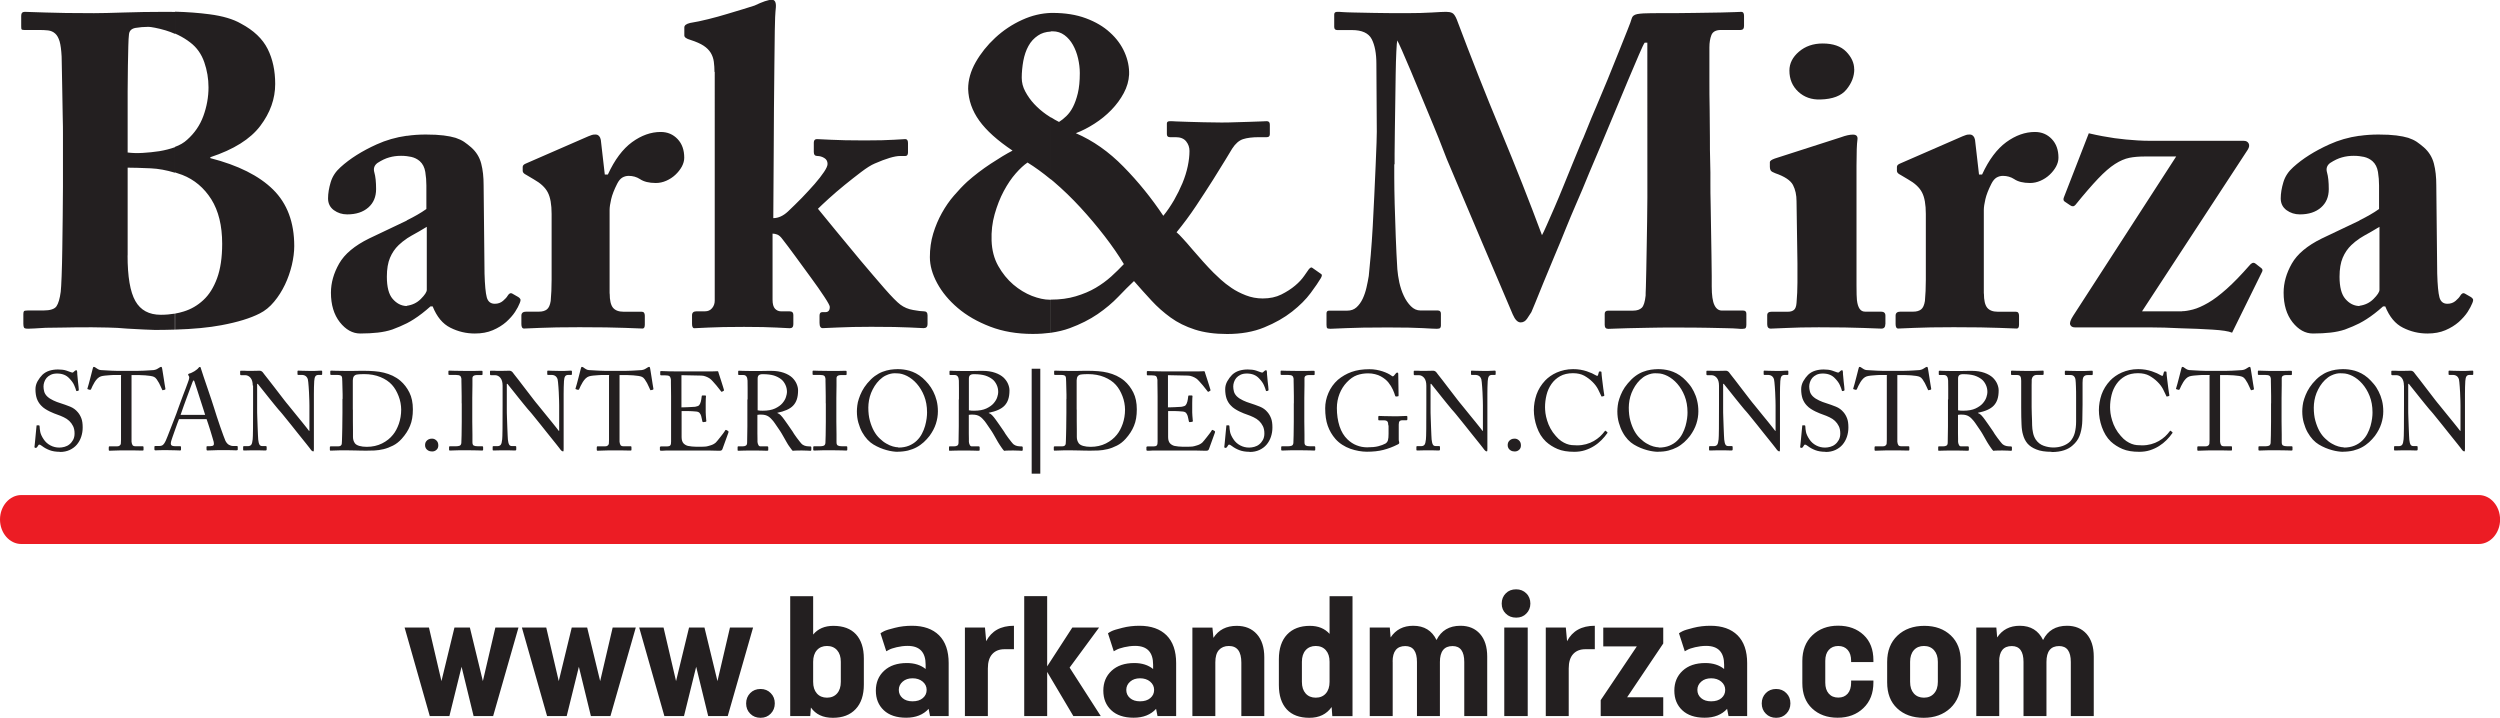
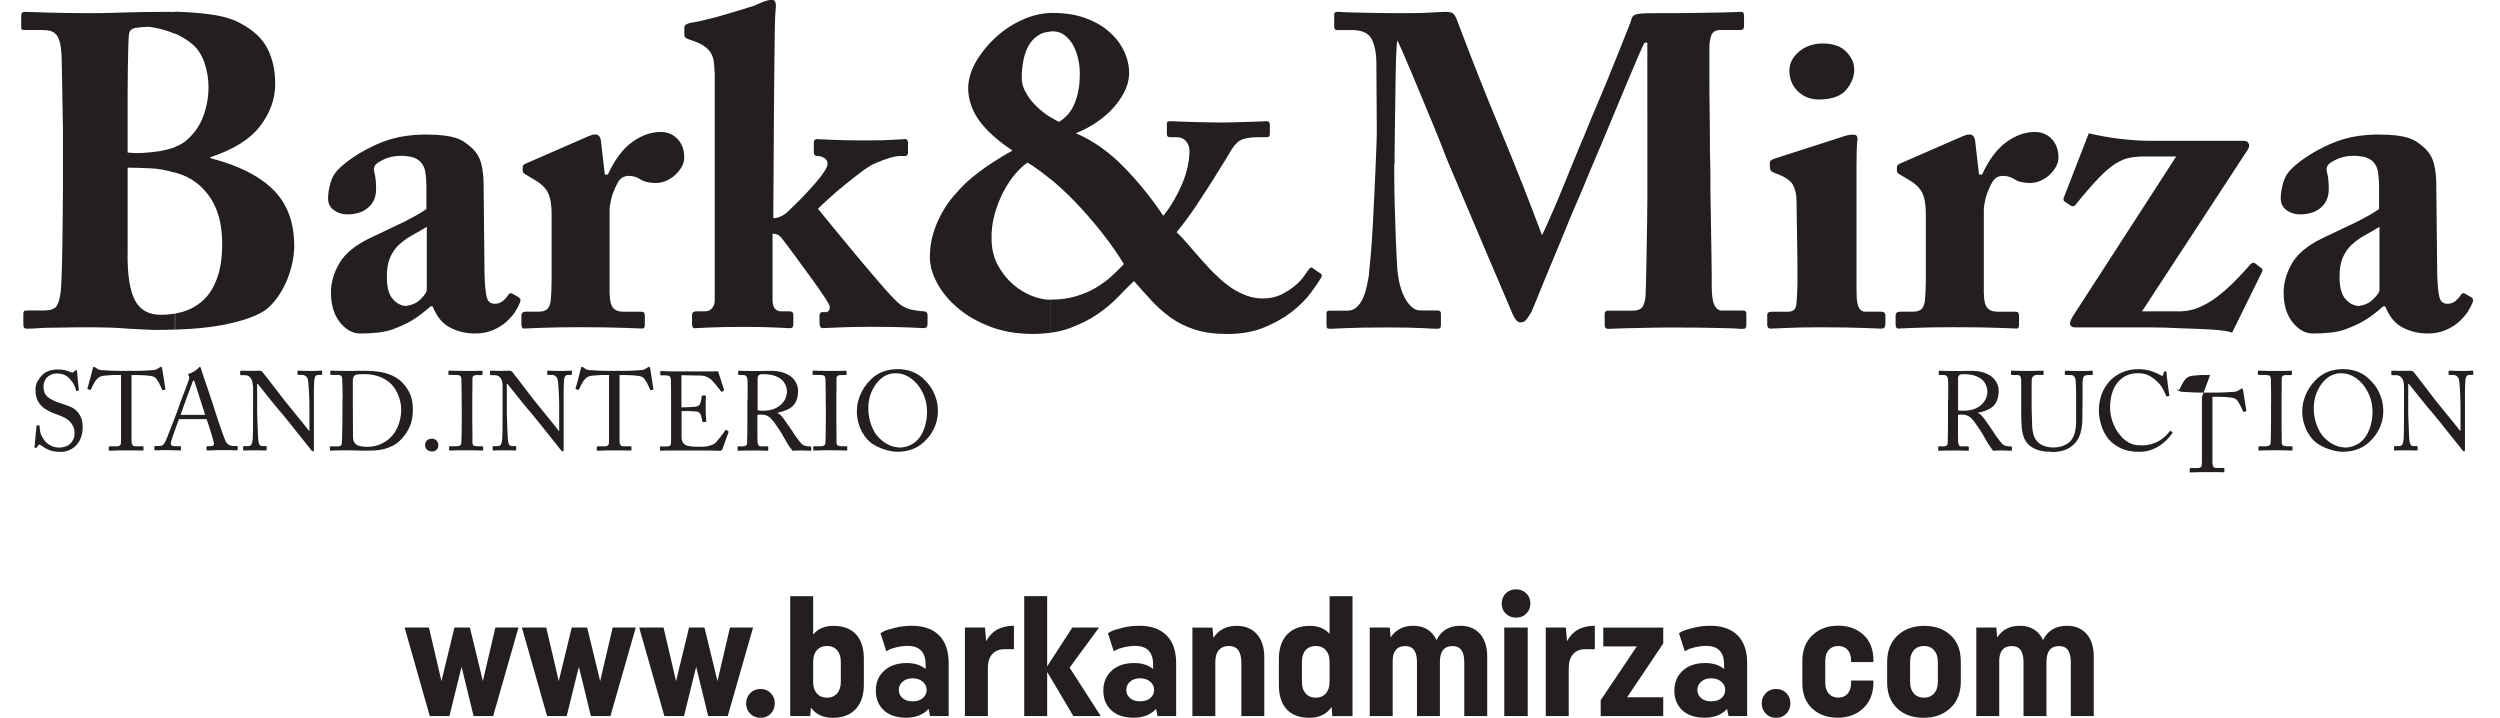
<svg xmlns="http://www.w3.org/2000/svg" id="Layer_2" data-name="Layer 2" viewBox="0 0 301.79 86.65">
  <defs>
    <style>
      .cls-1 {
        fill: #ec1c24;
        fill-rule: evenodd;
      }

      .cls-2 {
        fill: #231f20;
      }
    </style>
  </defs>
  <g id="Layer_1-2" data-name="Layer 1">
    <g>
      <path class="cls-2" d="M51.87,86.44h2.38l1.47-5.95,1.45,5.95h2.36l3.06-10.69h-2.79l-1.51,6.47-1.57-6.47h-1.86l-1.57,6.47-1.51-6.47h-2.94l3.04,10.69h0ZM66.03,86.44h2.38l1.47-5.95,1.45,5.95h2.36l3.06-10.69h-2.79l-1.51,6.47-1.57-6.47h-1.86l-1.57,6.47-1.51-6.47h-2.94l3.04,10.69h0ZM80.19,86.44h2.38l1.47-5.95,1.45,5.95h2.36l3.06-10.69h-2.79l-1.51,6.47-1.57-6.47h-1.86l-1.57,6.47-1.51-6.47h-2.94l3.04,10.69h0ZM91.81,83.17c-.51,0-.93.17-1.25.5-.32.33-.49.74-.49,1.24s.16.91.49,1.24c.32.33.74.5,1.25.5s.91-.17,1.23-.5c.32-.33.49-.74.49-1.24s-.16-.91-.49-1.24c-.32-.33-.73-.5-1.23-.5h0ZM98.16,79.89c0-.59.15-1.06.45-1.4.3-.34.71-.51,1.22-.51s.92.17,1.22.51c.3.34.45.8.45,1.4v2.42c0,.59-.15,1.06-.45,1.4-.3.34-.71.51-1.22.51s-.92-.17-1.22-.51c-.3-.34-.45-.8-.45-1.4v-2.42h0ZM95.39,86.44h2.42l.08-1.03c.58.83,1.46,1.24,2.65,1.24s2.09-.35,2.75-1.05c.66-.7.99-1.69.99-2.96v-3.14c0-1.27-.32-2.24-.95-2.93-.63-.68-1.54-1.02-2.73-1.02-1.05,0-1.86.35-2.44,1.05v-4.63h-2.77v14.47h0ZM110.15,84.66c-.5,0-.9-.13-1.2-.39-.3-.26-.45-.59-.45-.99s.16-.73.47-1c.31-.27.71-.4,1.19-.4s.9.13,1.22.4c.32.27.48.6.48,1s-.15.73-.46.99c-.3.26-.72.39-1.24.39h0ZM114.52,80.05c0-1.47-.39-2.59-1.16-3.36-.77-.76-1.86-1.15-3.27-1.15-.72,0-1.41.08-2.07.25-.66.16-1.09.3-1.29.4-.2.1-.35.19-.44.26l.7,2.17.31-.17c.19-.11.51-.22.94-.32.43-.1.88-.16,1.33-.16,1.45,0,2.17.76,2.17,2.27v.52c-.59-.48-1.35-.72-2.27-.72-1.16,0-2.07.31-2.74.93-.67.62-1,1.42-1,2.4s.32,1.77.96,2.37c.64.6,1.54.9,2.7.9s2.06-.36,2.71-1.07l.17.87h2.25v-6.39h0ZM116.48,86.44h2.77v-5.75c0-.77.18-1.35.54-1.74.36-.39.85-.58,1.47-.58h1.14v-2.83c-1.59,0-2.7.62-3.35,1.86l-.15-1.65h-2.42v10.69h0ZM123.64,86.44h2.77v-5.33l3.16,5.33h3.31l-3.76-5.85,3.56-4.84h-3.23l-3.04,4.69v-8.48h-2.77v14.47h0ZM137.61,84.66c-.5,0-.9-.13-1.2-.39-.3-.26-.45-.59-.45-.99s.16-.73.47-1c.31-.27.71-.4,1.19-.4s.9.13,1.22.4c.32.27.48.6.48,1s-.15.73-.46.99c-.3.26-.72.39-1.24.39h0ZM141.98,80.05c0-1.47-.39-2.59-1.16-3.36-.77-.76-1.86-1.15-3.27-1.15-.72,0-1.41.08-2.07.25-.66.16-1.09.3-1.29.4-.2.1-.35.19-.44.26l.7,2.17.31-.17c.19-.11.51-.22.94-.32.43-.1.88-.16,1.33-.16,1.45,0,2.17.76,2.17,2.27v.52c-.59-.48-1.35-.72-2.27-.72-1.16,0-2.07.31-2.74.93-.67.62-1,1.42-1,2.4s.32,1.77.96,2.37c.64.6,1.54.9,2.7.9s2.06-.36,2.71-1.07l.17.87h2.25v-6.39h0ZM143.94,86.44h2.77v-6.49c0-.66.14-1.15.43-1.48.29-.32.69-.49,1.2-.49,1.01,0,1.51.67,1.51,2.01v6.45h2.77v-7.09c0-1.2-.3-2.13-.9-2.8-.6-.67-1.41-1-2.43-1-1.25,0-2.19.48-2.81,1.45l-.12-1.24h-2.42v10.69h0ZM160.5,82.31c0,.59-.15,1.06-.45,1.4-.3.34-.71.51-1.22.51s-.92-.17-1.22-.51c-.3-.34-.45-.8-.45-1.4v-2.42c0-.59.15-1.06.45-1.4.3-.34.71-.51,1.22-.51s.92.17,1.22.51c.3.34.45.8.45,1.4v2.42h0ZM163.27,71.97h-2.77v4.55c-.58-.65-1.37-.97-2.38-.97-1.17,0-2.09.35-2.75,1.05-.66.7-.99,1.7-.99,2.98v3.12c0,1.27.32,2.24.95,2.93.63.68,1.54,1.02,2.73,1.02s2.07-.43,2.69-1.3l.08,1.1h2.44v-14.47h0ZM168.11,79.87c0-1.25.51-1.88,1.53-1.88.94,0,1.41.64,1.41,1.92v6.53h2.77v-6.53c0-1.28.51-1.92,1.53-1.92.94,0,1.41.64,1.41,1.92v6.53h2.77v-7.18c0-1.17-.29-2.08-.87-2.74-.58-.65-1.36-.98-2.36-.98-1.35,0-2.32.57-2.89,1.72-.55-1.14-1.49-1.72-2.81-1.72-1.2,0-2.11.47-2.73,1.41l-.1-1.2h-2.42v10.69h2.77v-6.58h0ZM181.59,86.44h2.83v-10.69h-2.83v10.69h0ZM183.02,71.14c-.51,0-.93.16-1.25.49-.32.32-.49.73-.49,1.23s.16.89.49,1.21c.32.32.74.49,1.25.49s.91-.16,1.23-.49c.32-.32.49-.73.49-1.21s-.16-.91-.49-1.23c-.32-.32-.73-.49-1.23-.49h0ZM186.6,86.44h2.77v-5.75c0-.77.18-1.35.54-1.74.36-.39.85-.58,1.47-.58h1.14v-2.83c-1.59,0-2.7.62-3.35,1.86l-.15-1.65h-2.42v10.69h0ZM193.23,84.52v1.92h7.55v-2.27h-4.36l4.36-6.49v-1.92h-7.24v2.27h4.05l-4.36,6.49h0ZM206.55,84.66c-.5,0-.9-.13-1.2-.39-.3-.26-.45-.59-.45-.99s.16-.73.47-1c.31-.27.71-.4,1.19-.4s.9.13,1.22.4c.32.27.48.6.48,1s-.15.73-.45.99c-.3.26-.72.39-1.24.39h0ZM210.91,80.05c0-1.47-.39-2.59-1.16-3.36-.77-.76-1.86-1.15-3.27-1.15-.72,0-1.41.08-2.07.25-.66.16-1.09.3-1.29.4-.2.1-.35.19-.44.26l.7,2.17.31-.17c.19-.11.51-.22.94-.32.43-.1.88-.16,1.33-.16,1.45,0,2.17.76,2.17,2.27v.52c-.59-.48-1.35-.72-2.27-.72-1.16,0-2.07.31-2.74.93-.67.62-1,1.42-1,2.4s.32,1.77.96,2.37c.64.6,1.54.9,2.7.9s2.06-.36,2.71-1.07l.17.87h2.25v-6.39h0ZM214.41,83.17c-.51,0-.93.17-1.25.5-.32.33-.49.74-.49,1.24s.16.91.49,1.24c.32.33.74.5,1.25.5s.91-.17,1.23-.5c.32-.33.49-.74.49-1.24s-.16-.91-.49-1.24c-.32-.33-.73-.5-1.23-.5h0ZM223.46,82.16v.25c0,.56-.14,1.01-.41,1.32-.28.32-.65.48-1.14.48s-.87-.16-1.15-.48c-.28-.32-.42-.76-.42-1.32v-2.63c0-.57.14-1.01.42-1.32.28-.32.67-.48,1.15-.48s.86.16,1.14.48c.28.32.41.76.41,1.32v.14h2.69v-.21c0-1.3-.39-2.32-1.18-3.06-.79-.74-1.81-1.12-3.08-1.12s-2.3.39-3.11,1.16c-.81.77-1.21,1.81-1.21,3.1v2.67c0,1.3.39,2.32,1.18,3.06.79.74,1.81,1.12,3.08,1.12s2.31-.39,3.11-1.16c.81-.77,1.21-1.81,1.21-3.1v-.23h-2.69ZM230.58,79.89c0-.59.15-1.06.45-1.4.3-.34.71-.51,1.22-.51s.92.17,1.22.51c.3.34.46.8.46,1.4v2.42c0,.59-.15,1.06-.46,1.4-.3.34-.71.51-1.22.51s-.92-.17-1.22-.51c-.3-.34-.45-.8-.45-1.4v-2.42h0ZM227.81,82.37c0,1.34.4,2.38,1.21,3.14.81.76,1.87,1.14,3.19,1.14s2.4-.39,3.24-1.18c.83-.79,1.25-1.85,1.25-3.18v-2.46c0-1.32-.4-2.37-1.21-3.13-.81-.76-1.87-1.15-3.19-1.15s-2.42.39-3.25,1.18c-.83.79-1.24,1.85-1.24,3.18v2.46h0ZM241.33,79.87c0-1.25.51-1.88,1.53-1.88.94,0,1.41.64,1.41,1.92v6.53h2.77v-6.53c0-1.28.51-1.92,1.53-1.92.94,0,1.41.64,1.41,1.92v6.53h2.77v-7.18c0-1.17-.29-2.08-.87-2.74-.58-.65-1.37-.98-2.36-.98-1.35,0-2.32.57-2.89,1.72-.55-1.14-1.49-1.72-2.81-1.72-1.2,0-2.11.47-2.73,1.41l-.1-1.2h-2.42v10.69h2.77v-6.58h0Z" />
      <g>
-         <path class="cls-1" d="M299.22,59.76H2.57c-1.41,0-2.57,1.33-2.57,2.95h0c0,1.63,1.15,2.96,2.57,2.96h296.66c1.41,0,2.57-1.33,2.57-2.95h0c0-1.63-1.15-2.96-2.57-2.96h0Z" />
        <path class="cls-2" d="M126.85,40.16v-3.99c1.13,0,2.13-.14,3-.4.91-.27,1.72-.61,2.41-1.02.7-.41,1.32-.87,1.88-1.37.55-.5,1.06-1,1.53-1.5-.64-1.07-1.42-2.2-2.33-3.38-.91-1.18-1.88-2.33-2.92-3.46-1.04-1.13-2.11-2.16-3.22-3.11-.12-.1-.23-.2-.35-.29v-7.48c.34.21.67.4.99.56.29-.18.58-.41.88-.7.3-.29.57-.65.8-1.1.23-.45.43-1,.59-1.66.16-.66.24-1.47.24-2.44,0-.57-.07-1.16-.21-1.77-.14-.61-.35-1.15-.62-1.63-.27-.48-.61-.88-1.02-1.18-.41-.3-.88-.46-1.42-.46-.08,0-.16,0-.24,0V1.56c.08,0,.16,0,.24,0,1.5,0,2.83.21,3.99.64,1.16.43,2.14,1,2.92,1.72.79.71,1.38,1.52,1.77,2.41.39.89.57,1.79.54,2.68-.04.75-.25,1.49-.64,2.22-.39.73-.89,1.41-1.5,2.04-.61.63-1.29,1.18-2.04,1.66-.75.48-1.5.87-2.25,1.15,2.07.89,3.99,2.24,5.76,4.05,1.77,1.8,3.37,3.78,4.8,5.92.47-.57.89-1.2,1.29-1.88.39-.68.73-1.37,1.02-2.06.29-.7.5-1.38.64-2.04.14-.66.21-1.28.21-1.85,0-.43-.13-.81-.4-1.15-.27-.34-.69-.51-1.26-.51h-.7c-.25,0-.37-.12-.37-.37v-1.29c0-.18.13-.27.37-.27.11,0,.37,0,.78.03.41.02.89.04,1.45.05.55.02,1.17.04,1.85.05.68.02,1.38.03,2.09.03.5,0,1.05,0,1.66-.03.61-.02,1.18-.04,1.72-.05.54-.02,1.01-.04,1.42-.05.41-.02.65-.03.72-.03.25,0,.37.14.37.43v1.13c0,.25-.12.37-.37.37h-.91c-.82,0-1.47.08-1.96.24-.48.16-.92.54-1.31,1.15-.11.18-.37.61-.78,1.29-.41.68-.92,1.5-1.53,2.47-.61.96-1.29,2.01-2.04,3.14-.75,1.13-1.54,2.19-2.36,3.19.18.14.44.4.78.78.34.37.72.8,1.13,1.29.41.48.84.97,1.29,1.47.45.5.87.95,1.26,1.34.21.21.51.49.88.83.37.34.81.68,1.31,1.02.5.34,1.07.63,1.71.88.64.25,1.32.38,2.04.38.86,0,1.61-.16,2.25-.48.64-.32,1.2-.68,1.66-1.07.47-.39.83-.79,1.1-1.18.27-.39.46-.66.56-.8.18-.21.32-.27.43-.16l1.07.75c.11.07.09.23-.05.48-.25.43-.66,1.03-1.23,1.8-.57.77-1.32,1.52-2.25,2.25-.93.73-2.05,1.37-3.35,1.9-1.3.54-2.8.8-4.48.8-1.5,0-2.8-.18-3.91-.54-1.11-.36-2.08-.84-2.92-1.45-.84-.61-1.61-1.29-2.3-2.04-.7-.75-1.4-1.54-2.12-2.36-.57.54-1.21,1.17-1.9,1.9-.7.73-1.53,1.43-2.49,2.09-.97.66-2.08,1.22-3.35,1.69-.7.26-1.47.44-2.3.56h0ZM126.85,1.56h0v2.25c-.61.03-1.13.19-1.55.48-.48.32-.87.74-1.15,1.26-.29.52-.49,1.12-.62,1.8-.12.68-.19,1.36-.19,2.04,0,.57.14,1.13.43,1.66.29.54.64,1.04,1.07,1.5.43.46.91.88,1.45,1.26.19.13.38.26.56.37v7.48c-.98-.81-1.92-1.49-2.81-2.04-.43.29-.9.72-1.42,1.31-.52.59-1,1.3-1.45,2.14-.45.84-.81,1.77-1.1,2.79-.29,1.02-.41,2.08-.37,3.19.04,1.14.3,2.16.8,3.05.5.89,1.11,1.64,1.82,2.25.72.61,1.47,1.06,2.25,1.37.79.3,1.5.46,2.14.46h.13s0,3.99,0,3.99c-.68.09-1.4.14-2.17.14-1.89,0-3.61-.29-5.14-.88-1.54-.59-2.84-1.34-3.91-2.25-1.07-.91-1.9-1.91-2.49-3-.59-1.09-.88-2.13-.88-3.14s.13-1.95.4-2.84c.27-.89.62-1.72,1.05-2.49.43-.77.91-1.47,1.45-2.09.54-.63,1.07-1.19,1.61-1.69.89-.79,1.84-1.51,2.84-2.17,1-.66,1.88-1.19,2.63-1.58-1.82-1.22-3.16-2.42-4.02-3.62-.86-1.2-1.3-2.47-1.34-3.83,0-1.07.3-2.14.91-3.22.61-1.07,1.39-2.05,2.36-2.95.96-.89,2.05-1.62,3.27-2.17,1.14-.52,2.29-.79,3.46-.83h0ZM49.11,39.01h0v-2.1c.67-.09,1.23-.36,1.69-.82.48-.48.72-.85.72-1.1v-7.61c-.64.39-1.26.75-1.85,1.07-.19.11-.38.22-.56.34v-2.19c.48-.24.9-.46,1.26-.67.38-.21.74-.45,1.1-.7v-2.84c0-.54-.04-1.08-.13-1.63-.09-.55-.31-.99-.67-1.31-.29-.25-.63-.42-1.02-.51-.17-.04-.35-.07-.54-.09v-2.45c.74-.11,1.51-.16,2.3-.16.86,0,1.57.04,2.14.11.57.07,1.05.17,1.45.29.39.13.73.29,1.02.48.29.2.57.42.86.67.61.54,1.01,1.19,1.21,1.96.2.77.29,1.63.29,2.6l.11,10.67c.04,1.39.13,2.35.27,2.87.14.52.47.78.97.78.39,0,.72-.12.99-.35.27-.23.46-.44.56-.62.18-.29.36-.37.54-.27l.75.43c.11.07.19.15.24.24.05.09.03.26-.08.51-.11.29-.29.63-.56,1.05-.27.41-.63.81-1.07,1.21-.45.39-.98.72-1.61.99-.63.27-1.35.4-2.17.4-1.04,0-2.02-.23-2.95-.7-.93-.46-1.64-1.32-2.14-2.57h-.27c-.68.61-1.35,1.13-2.01,1.55-.25.16-.52.32-.83.48h0ZM73.6,35.43h0c0,.82.13,1.39.4,1.72.27.32.69.48,1.26.48h2.2c.25,0,.38.16.38.48v1.07c0,.32-.09.48-.27.48s-.88-.03-2.12-.08c-1.23-.05-3.06-.08-5.49-.08-2.07,0-3.66.03-4.77.08-1.11.05-1.75.08-1.93.08-.21,0-.32-.18-.32-.54v-1.02c0-.32.2-.48.59-.48h1.55c.39,0,.71-.09.94-.27.23-.18.38-.52.46-1.02.07-.75.11-1.61.11-2.57v-7.93c0-1.14-.15-2.01-.46-2.6-.3-.59-.87-1.12-1.69-1.58l-.91-.54c-.29-.14-.43-.3-.43-.48v-.48c0-.18.14-.32.43-.43l7.5-3.27c.18-.07.32-.12.43-.16.11-.04.25-.05.43-.05s.32.06.43.19c.11.12.18.28.21.46l.48,4.18h.37c.82-1.79,1.8-3.09,2.92-3.91,1.13-.82,2.28-1.23,3.46-1.23.82,0,1.5.29,2.04.86.54.57.8,1.32.8,2.25,0,.36-.1.71-.29,1.07-.2.36-.46.69-.78.99-.32.3-.69.54-1.1.72-.41.18-.83.27-1.26.27-.82,0-1.46-.16-1.93-.48-.39-.25-.84-.38-1.34-.38-.29,0-.54.07-.78.21-.23.14-.44.39-.62.75-.36.71-.6,1.33-.72,1.85-.12.52-.19.96-.19,1.31v10.08h0ZM86.25,8.68h0c0-.43-.03-.84-.08-1.23-.05-.39-.18-.75-.37-1.07-.2-.32-.48-.61-.86-.86-.38-.25-.9-.48-1.58-.7-.5-.14-.75-.32-.75-.54v-.97c0-.25.23-.43.7-.54.68-.11,1.41-.26,2.2-.46.79-.2,1.54-.4,2.25-.62.71-.21,1.37-.41,1.96-.59.59-.18,1.04-.32,1.37-.43.96-.46,1.66-.7,2.09-.7.36,0,.52.3.48.91-.07.64-.12,1.59-.13,2.84-.02,1.25-.04,2.67-.05,4.26-.02,1.59-.04,3.3-.05,5.12-.02,1.82-.03,3.63-.03,5.41l-.05,7.82c.61,0,1.2-.27,1.77-.8.57-.54,1.13-1.09,1.69-1.66.55-.57,1.06-1.13,1.53-1.66.47-.54.84-1.02,1.13-1.45.29-.43.43-.75.43-.97,0-.32-.13-.56-.4-.72-.27-.16-.54-.24-.83-.24s-.43-.16-.43-.48v-1.13c0-.29.13-.43.38-.43.18,0,.74.03,1.69.08.95.05,2.3.08,4.05.08,1.61,0,2.79-.03,3.54-.08.75-.05,1.21-.08,1.39-.08.21,0,.32.16.32.48v1.13c0,.29-.11.43-.32.43h-.64c-.64,0-1.66.3-3.06.91-.43.18-.97.52-1.63,1.02-.66.5-1.33,1.03-2.01,1.58-.68.55-1.31,1.1-1.9,1.63-.59.54-1.03.95-1.31,1.23.5.61,1.22,1.49,2.17,2.65.95,1.16,1.94,2.36,2.97,3.59,1.04,1.23,2,2.36,2.89,3.38.89,1.02,1.54,1.67,1.93,1.96.43.32.94.54,1.53.64.59.11,1.03.16,1.31.16s.43.16.43.48v1.07c0,.32-.16.48-.48.48-.21,0-.78-.03-1.69-.08-.91-.05-2.46-.08-4.64-.08-1.61,0-2.93.03-3.97.08-1.04.05-1.66.08-1.88.08-.25,0-.38-.21-.38-.64v-.86c0-.29.11-.43.32-.43h.38c.36,0,.54-.21.54-.64,0-.14-.22-.55-.67-1.23-.45-.68-.98-1.45-1.61-2.3-.63-.86-1.26-1.72-1.9-2.6-.64-.88-1.16-1.56-1.55-2.06-.21-.29-.42-.46-.62-.54-.2-.07-.38-.11-.56-.11v7.99c0,.5.1.86.29,1.07.2.21.44.32.72.32h1.02c.32,0,.48.14.48.43v1.13c0,.32-.14.48-.43.48-.18,0-.72-.03-1.61-.08-.89-.05-2.2-.08-3.91-.08-1.89,0-3.32.03-4.29.08-.96.05-1.54.08-1.72.08s-.27-.18-.27-.54v-1.02c0-.32.18-.48.54-.48h1.02c.36,0,.64-.12.86-.38.21-.25.32-.55.32-.91V8.68h0ZM21.11,37.86h0c.36-.06.72-.15,1.07-.26.88-.27,1.66-.72,2.36-1.37.7-.64,1.25-1.52,1.66-2.63.41-1.11.62-2.5.62-4.18,0-2.18-.44-3.97-1.31-5.36-.88-1.39-2.05-2.38-3.51-2.95-.3-.11-.59-.21-.88-.3v-3.08c.59-.21,1.08-.5,1.47-.86.89-.79,1.55-1.74,1.96-2.87.41-1.13.62-2.28.62-3.46,0-1.04-.17-2.05-.51-3.03-.34-.98-.9-1.78-1.69-2.38-.46-.36-.96-.66-1.47-.91-.13-.06-.25-.12-.37-.17V1.41c1.47.04,2.85.14,4.13.31,1.63.21,2.9.59,3.83,1.13,1.54.82,2.61,1.84,3.22,3.06.61,1.21.91,2.63.91,4.23,0,1.79-.6,3.47-1.8,5.06-1.2,1.59-3.21,2.85-6.03,3.78v.11c3.36.86,5.89,2.13,7.58,3.8,1.7,1.68,2.55,3.95,2.55,6.81,0,.71-.1,1.48-.29,2.3-.2.82-.47,1.61-.83,2.36-.36.75-.79,1.44-1.31,2.06-.52.63-1.1,1.1-1.74,1.42-1.11.57-2.65,1.05-4.64,1.42-1.48.28-3.34.46-5.57.53v-1.93h0ZM49.11,16.4h0v2.45c-.23-.03-.46-.04-.7-.04-.5,0-.97.06-1.42.19-.45.12-.92.35-1.42.67-.39.29-.52.67-.38,1.15.14.48.21,1.15.21,2.01,0,.93-.31,1.67-.94,2.22-.63.55-1.47.83-2.55.83-.61,0-1.14-.17-1.61-.51-.46-.34-.7-.81-.7-1.42s.11-1.26.32-1.96c.21-.7.61-1.29,1.18-1.8,1.14-1.04,2.6-1.96,4.37-2.76,1.12-.51,2.33-.86,3.62-1.04h0ZM49.11,26.61h0v2.19c-.36.24-.69.5-.99.79-.45.43-.79.94-1.04,1.53-.25.59-.38,1.35-.38,2.28,0,1.25.23,2.14.7,2.68.47.54,1,.82,1.61.86h.11s0,2.08,0,2.08c-.51.26-1.1.51-1.77.76-.54.18-1.12.3-1.74.37-.63.07-1.33.11-2.12.11-.93,0-1.75-.46-2.47-1.37-.71-.91-1.07-2.1-1.07-3.56,0-1.18.33-2.35.99-3.51.66-1.16,1.87-2.17,3.62-3.03,1.04-.5,1.92-.92,2.65-1.26.73-.34,1.35-.63,1.85-.88l.05-.03h0ZM15.4,30.82h0c0,2.57.31,4.41.94,5.52.63,1.11,1.65,1.66,3.08,1.66.58,0,1.14-.05,1.69-.14v1.93c-.75.02-1.55.04-2.38.04-.25,0-.69-.02-1.31-.05-.63-.04-1.31-.07-2.06-.11-.79-.07-1.56-.12-2.33-.13-.77-.02-1.4-.03-1.9-.03-1.36,0-2.48,0-3.38.03-.89.02-1.64.03-2.25.03-.57.04-1.02.06-1.34.08-.32.02-.57.03-.75.03-.29,0-.46-.04-.51-.13-.05-.09-.08-.24-.08-.46v-1.18c0-.18.03-.29.08-.35.05-.05.21-.08.46-.08h1.88c.82,0,1.35-.17,1.58-.51.23-.34.4-.92.51-1.74.04-.32.07-.95.11-1.9.04-.95.06-2.04.08-3.27.02-1.23.04-2.52.05-3.86.02-1.34.03-2.56.03-3.67v-6.32c0-.5,0-1.23-.03-2.2-.02-.96-.04-1.94-.05-2.92-.02-.98-.04-1.88-.05-2.71-.02-.82-.03-1.34-.03-1.55-.04-.79-.12-1.39-.24-1.82-.13-.43-.3-.75-.54-.96-.23-.21-.52-.34-.86-.38-.34-.04-.72-.05-1.15-.05h-1.72c-.18,0-.29-.03-.32-.08-.04-.05-.05-.19-.05-.4v-1.23c0-.32.14-.48.43-.48.36,0,1.2.03,2.52.08,1.32.05,3.27.08,5.84.08.86,0,2.05-.03,3.56-.08,1.52-.05,3.19-.08,5.01-.08.41,0,.81,0,1.21.01v2.65c-.39-.17-.76-.31-1.13-.42-.48-.14-.91-.25-1.29-.32-.38-.07-.63-.11-.78-.11-.57,0-1.1.05-1.58.13-.48.09-.74.35-.78.78-.04.29-.06.76-.08,1.42-.02.66-.04,1.46-.05,2.38-.02.93-.03,1.95-.03,3.06v7.4c.54.07,1.14.09,1.82.05.68-.04,1.35-.11,2.01-.21.66-.11,1.29-.27,1.88-.48v3.08c-1.03-.31-2-.49-2.92-.53-1.18-.05-2.11-.08-2.79-.08v10.61h0Z" />
        <path class="cls-2" d="M284.83,39.01v-2.1c.67-.09,1.23-.36,1.69-.82.48-.48.72-.85.72-1.1v-7.61c-.64.39-1.26.75-1.85,1.07-.2.11-.38.22-.56.34v-2.19c.48-.24.9-.46,1.26-.67.38-.21.74-.45,1.1-.7v-2.84c0-.54-.04-1.08-.13-1.63-.09-.55-.31-.99-.67-1.31-.29-.25-.63-.42-1.02-.51-.17-.04-.35-.07-.54-.09v-2.45c.74-.11,1.51-.16,2.3-.16.86,0,1.57.04,2.14.11s1.05.17,1.45.29c.39.13.73.29,1.02.48.29.2.57.42.86.67.61.54,1.01,1.19,1.21,1.96.2.77.29,1.63.29,2.6l.11,10.67c.04,1.39.13,2.35.27,2.87.14.52.46.78.96.78.39,0,.72-.12.99-.35.27-.23.46-.44.56-.62.18-.29.36-.37.54-.27l.75.43c.11.07.19.15.24.24.05.09.03.26-.08.51-.11.29-.3.63-.56,1.05-.27.41-.63.81-1.07,1.21-.45.39-.98.72-1.61.99-.63.27-1.35.4-2.17.4-1.04,0-2.02-.23-2.95-.7-.93-.46-1.64-1.32-2.14-2.57h-.27c-.68.61-1.35,1.13-2.01,1.55-.25.16-.52.32-.83.48h0ZM168.31,19.83h0v1.61c0,.89.02,1.96.05,3.19.04,1.23.08,2.56.13,3.97.05,1.41.12,2.71.19,3.89.04.5.12,1.04.24,1.61.13.57.3,1.11.54,1.61.23.5.52.92.86,1.26.34.34.72.51,1.15.51h2.09c.25,0,.38.13.38.38v1.45c0,.11-.03.2-.08.27-.05.07-.19.11-.4.11-.29,0-.86-.03-1.71-.08-.86-.05-2.27-.08-4.23-.08-2.29,0-3.95.03-4.98.08-1.04.05-1.68.08-1.93.08-.21,0-.35-.03-.4-.08-.05-.05-.08-.19-.08-.4v-1.39c0-.21.11-.32.32-.32h2.2c.43,0,.8-.13,1.1-.4.3-.27.55-.62.75-1.04.2-.43.35-.88.46-1.37.11-.48.2-.94.27-1.37.07-.64.15-1.49.24-2.55.09-1.05.17-2.2.24-3.43.07-1.23.13-2.49.19-3.78.05-1.29.11-2.47.16-3.56.05-1.09.09-2.01.11-2.76.02-.75.03-1.2.03-1.34l-.05-8.2c0-1.25-.19-2.24-.56-2.97-.38-.73-1.17-1.1-2.39-1.1h-1.77c-.25,0-.37-.13-.37-.38v-1.5c0-.21.12-.32.37-.32.14,0,.36,0,.64.03.29.02.73.04,1.34.05.61.02,1.42.04,2.44.05,1.02.02,2.31.03,3.89.03,1.25,0,2.29-.03,3.11-.08.82-.05,1.39-.08,1.72-.08.29,0,.53.04.72.13.2.09.38.35.56.78,1.72,4.57,3.48,9.05,5.31,13.43,1.82,4.38,3.48,8.58,4.98,12.62.11-.18.29-.57.56-1.18.27-.61.58-1.32.94-2.14.36-.82.72-1.7,1.1-2.63.38-.93.73-1.8,1.07-2.63.34-.82.63-1.52.86-2.09.23-.57.38-.93.46-1.07.04-.07.2-.46.48-1.18s.64-1.57,1.07-2.57c.43-1,.88-2.09,1.37-3.27.48-1.18.93-2.29,1.34-3.32.41-1.04.77-1.93,1.07-2.68.3-.75.47-1.21.51-1.39.07-.29.29-.46.67-.54.38-.07.97-.11,1.79-.11,2.07,0,3.78,0,5.12-.03,1.34-.02,2.4-.04,3.19-.05.79-.02,1.36-.04,1.72-.05.36-.02.61-.03.75-.03.21,0,.32.16.32.48v1.23c0,.32-.14.48-.43.48h-2.36c-.61,0-.99.21-1.15.62s-.24.9-.24,1.47v4.05c0,1.05,0,2.19.03,3.4.02,1.21.03,2.36.03,3.43s0,2,.03,2.79c.02.79.03,1.27.03,1.45v1.31c0,.7,0,1.54.03,2.52.02.98.04,2.02.05,3.11.02,1.09.04,2.12.05,3.08.02.97.03,1.8.03,2.49v1.26c0,1.04.11,1.78.32,2.22.21.45.52.67.91.67h2.57c.25,0,.38.13.38.38v1.34c0,.18-.03.3-.08.38-.05.07-.19.11-.4.11-.18,0-.39,0-.64-.03-.25-.02-.65-.04-1.21-.05-.55-.02-1.31-.04-2.28-.05-.97-.02-2.23-.03-3.81-.03-1.36,0-2.52,0-3.48.03-.97.02-1.77.04-2.41.05-.64.02-1.15.04-1.53.05-.38.02-.65.03-.83.03-.29,0-.43-.16-.43-.48v-1.34c0-.25.14-.38.43-.38h3c.47,0,.81-.12,1.05-.35.23-.23.38-.72.46-1.47,0-.11,0-.45.03-1.02.02-.57.04-1.28.05-2.12.02-.84.04-1.77.05-2.79.02-1.02.04-2.03.05-3.03.02-1,.03-1.96.03-2.89V5.15h-.32c-.11.14-.34.63-.7,1.47-.36.84-.79,1.85-1.29,3.03-.5,1.18-1.04,2.47-1.61,3.86-.57,1.39-1.13,2.72-1.66,3.97-.54,1.25-1.01,2.37-1.42,3.35-.41.98-.69,1.65-.83,2.01-.18.43-.46,1.07-.83,1.93-.37.86-.78,1.82-1.21,2.89-.43,1.07-.88,2.18-1.37,3.32-.48,1.14-.92,2.2-1.31,3.16-.39.96-.72,1.78-.99,2.44-.27.66-.42,1.03-.46,1.1-.14.21-.31.47-.51.78-.2.3-.46.46-.78.46-.36,0-.68-.32-.96-.97-.04-.07-.23-.54-.59-1.39-.36-.86-.81-1.93-1.37-3.22-.55-1.29-1.14-2.67-1.77-4.15-.62-1.48-1.21-2.88-1.77-4.18-.55-1.3-1.03-2.42-1.42-3.35-.39-.93-.63-1.48-.7-1.66-.18-.39-.44-1.04-.78-1.93-.34-.89-.73-1.88-1.18-2.95s-.91-2.19-1.39-3.35-.93-2.23-1.34-3.22c-.41-.98-.77-1.81-1.07-2.49-.3-.68-.49-1.07-.56-1.18-.04.14-.07.59-.11,1.34-.04.75-.06,1.66-.08,2.73-.02,1.07-.04,2.22-.05,3.46-.02,1.23-.04,2.38-.05,3.43-.02,1.05-.03,1.96-.03,2.71v1.29h0ZM284.83,16.4h0v2.45c-.23-.03-.46-.04-.7-.04-.5,0-.97.06-1.42.19-.45.12-.92.35-1.42.67-.39.29-.52.67-.38,1.15.14.48.21,1.15.21,2.01,0,.93-.31,1.67-.94,2.22-.63.55-1.47.83-2.55.83-.61,0-1.14-.17-1.61-.51-.46-.34-.7-.81-.7-1.42s.11-1.26.32-1.96c.21-.7.61-1.29,1.18-1.8,1.14-1.04,2.6-1.96,4.37-2.76,1.12-.51,2.33-.86,3.62-1.04h0ZM284.83,26.61h0v2.19c-.36.24-.69.5-.99.79-.45.43-.79.94-1.04,1.53-.25.59-.38,1.35-.38,2.28,0,1.25.23,2.14.7,2.68.46.54,1,.82,1.61.86h.11s0,2.08,0,2.08c-.51.26-1.1.51-1.77.76-.54.18-1.12.3-1.74.37-.63.07-1.33.11-2.12.11-.93,0-1.75-.46-2.47-1.37-.71-.91-1.07-2.1-1.07-3.56,0-1.18.33-2.35.99-3.51.66-1.16,1.87-2.17,3.62-3.03,1.04-.5,1.92-.92,2.65-1.26.73-.34,1.35-.63,1.85-.88l.05-.03h0ZM227.59,39.13h0c0,.36-.16.54-.48.54-.21,0-.94-.03-2.17-.08-1.23-.05-3.03-.08-5.39-.08-1.57,0-2.86.03-3.86.08-1,.05-1.64.08-1.93.08s-.43-.18-.43-.54v-1.07c0-.29.18-.43.54-.43h1.98c.29,0,.52-.07.7-.21.18-.14.29-.43.32-.86.07-.82.11-1.63.11-2.44v-2.33l-.11-7.5c0-.75-.14-1.4-.43-1.96-.29-.55-1-1.03-2.14-1.42-.29-.11-.46-.21-.54-.32-.07-.11-.11-.25-.11-.43v-.59c0-.14.2-.29.59-.43l7.99-2.57c.57-.21,1.05-.32,1.45-.32.43,0,.61.21.54.64-.07.46-.11,1.49-.11,3.08v14.52c0,.88.02,1.46.05,1.74.11.93.43,1.39.97,1.39h1.93c.36,0,.54.16.54.48v1.02h0ZM223.84,8.36h0c0,.86-.31,1.67-.94,2.44-.62.77-1.67,1.17-3.14,1.21-1.07.04-1.97-.28-2.68-.94-.71-.66-1.07-1.51-1.07-2.55,0-.86.38-1.62,1.15-2.28.77-.66,1.72-.99,2.87-.99,1.25,0,2.2.33,2.84.99.64.66.96,1.37.96,2.12h0ZM239.49,35.43h0c0,.82.13,1.39.4,1.72.27.32.69.48,1.26.48h2.2c.25,0,.38.16.38.48v1.07c0,.32-.09.48-.27.48s-.88-.03-2.12-.08c-1.23-.05-3.06-.08-5.49-.08-2.07,0-3.66.03-4.77.08-1.11.05-1.75.08-1.93.08-.21,0-.32-.18-.32-.54v-1.02c0-.32.2-.48.59-.48h1.55c.39,0,.71-.09.94-.27.23-.18.38-.52.46-1.02.07-.75.11-1.61.11-2.57v-7.93c0-1.14-.15-2.01-.46-2.6-.3-.59-.87-1.12-1.69-1.58l-.91-.54c-.29-.14-.43-.3-.43-.48v-.48c0-.18.14-.32.43-.43l7.5-3.27c.18-.07.32-.12.43-.16.11-.04.25-.05.43-.05s.32.06.43.19c.11.12.18.28.21.46l.48,4.18h.37c.82-1.79,1.8-3.09,2.92-3.91,1.13-.82,2.28-1.23,3.46-1.23.82,0,1.5.29,2.04.86.54.57.8,1.32.8,2.25,0,.36-.1.71-.29,1.07-.2.36-.46.69-.78.99-.32.3-.69.54-1.1.72-.41.18-.83.27-1.26.27-.82,0-1.46-.16-1.93-.48-.39-.25-.84-.38-1.34-.38-.29,0-.54.07-.78.21-.23.14-.44.39-.62.75-.36.71-.6,1.33-.72,1.85-.12.52-.19.96-.19,1.31v10.08h0ZM263.39,37.57h0c.36,0,.8-.07,1.34-.21.54-.14,1.14-.41,1.82-.8.68-.39,1.43-.96,2.25-1.69.82-.73,1.73-1.67,2.73-2.81.25-.32.48-.41.7-.27l.7.54c.21.14.25.32.11.54l-3.59,7.29c-.43-.18-1.22-.3-2.39-.37-1.16-.07-2.42-.13-3.78-.16-1.36-.07-2.64-.11-3.86-.11h-8.95c-.29,0-.47-.11-.56-.32-.09-.21.03-.57.35-1.07l12.44-19.24h-3.75c-.71,0-1.35.05-1.9.16-.55.11-1.13.36-1.74.75-.61.39-1.29.98-2.04,1.77-.75.79-1.66,1.84-2.73,3.16-.18.21-.39.23-.64.05l-.64-.43c-.18-.11-.21-.29-.11-.54l3-7.72c.61.14,1.16.26,1.66.35.5.09.98.17,1.45.24.5.07.96.12,1.37.16.41.04.88.07,1.39.11.52.04,1.13.05,1.85.05h10.99c.29,0,.48.11.59.32.11.21.07.46-.11.75l-12.76,19.51h4.82Z" />
        <path class="cls-2" d="M7.21,54.54c-.48,0-.89-.07-1.23-.2-.34-.13-.65-.3-.92-.51-.14-.11-.25-.16-.31-.16-.05,0-.08.02-.11.06-.03.04-.06.1-.11.17-.04.07-.09.12-.12.14-.04.02-.08.03-.12.03s-.08-.02-.11-.05c-.03-.04-.03-.09-.01-.16,0-.08.02-.24.05-.47.02-.23.05-.48.07-.74.02-.26.05-.51.07-.74.02-.23.04-.4.05-.5,0-.05.02-.07.03-.07.01,0,.03,0,.06,0h.2c.05.01.08.05.08.12,0,.22.04.45.08.69.05.24.18.54.41.88.21.32.48.56.82.74.34.18.7.26,1.07.26.2,0,.41-.03.63-.09.22-.06.42-.16.59-.3.18-.14.32-.32.44-.53.12-.22.18-.48.18-.78,0-.35-.06-.65-.18-.89-.12-.24-.27-.45-.46-.63-.19-.18-.41-.32-.66-.44-.25-.12-.51-.23-.78-.32-.11-.04-.24-.09-.4-.15-.16-.06-.34-.14-.52-.23-.18-.09-.37-.19-.55-.31-.18-.12-.35-.25-.49-.41-.22-.23-.39-.5-.51-.82-.11-.32-.17-.7-.17-1.15,0-.34.09-.67.26-.97.18-.31.37-.56.57-.76.24-.23.53-.4.85-.5.32-.1.67-.15,1.04-.15.39,0,.72.04,1,.13.28.09.48.16.59.21.11.05.19.05.26-.01l.18-.16c.06-.05.12-.08.18-.08.04,0,.06.02.08.07.02.05.03.1.03.16,0,.12,0,.28.03.49.02.21.04.43.06.65.02.22.05.43.07.61.02.19.03.32.03.39,0,.06-.02.1-.07.11l-.16.04s-.07,0-.08-.04c-.05-.2-.14-.43-.25-.68-.11-.26-.31-.53-.59-.82-.36-.39-.85-.58-1.47-.58-.3,0-.55.05-.76.15-.21.1-.38.23-.51.38-.13.16-.22.33-.28.51-.06.18-.09.36-.09.53,0,.19.03.39.08.59.05.21.17.4.34.58.1.1.22.19.35.28.14.09.27.16.42.23.14.07.28.13.42.18.14.05.25.09.35.12.47.15.89.3,1.26.45.37.15.67.37.92.67.18.21.32.45.43.74.11.28.16.65.16,1.1,0,.4-.06.77-.18,1.13-.12.36-.3.68-.53.95-.23.27-.52.48-.86.64-.35.16-.74.24-1.18.24h0ZM14.67,45.27h-.78c-.18,0-.38,0-.59.02-.21.01-.41.03-.61.05-.2.02-.36.05-.5.09-.15.05-.29.13-.42.26-.13.13-.24.27-.34.43-.1.16-.19.32-.26.47-.08.16-.14.29-.18.4-.03.05-.07.08-.14.07l-.24-.07s-.04-.02-.05-.03c-.02,0-.02-.04,0-.08.04-.12.09-.3.16-.55.07-.25.13-.51.2-.76.07-.26.13-.49.18-.7.05-.21.08-.33.09-.36.02-.09.04-.15.06-.18.02-.03.05-.04.07-.04.06,0,.12.02.16.05l.18.12c.13.09.24.15.33.18.09.03.24.05.44.05.18,0,.35.02.52.03.17,0,.35.02.55.03.2,0,.42.02.65.02.24,0,.52,0,.83,0h.65c.37,0,.69,0,.95,0,.27,0,.5-.01.71-.02.21,0,.39-.02.56-.03.17,0,.33-.02.49-.03.15,0,.28-.02.38-.05.1-.02.21-.07.32-.14l.26-.16c.06-.04.12-.05.16-.05.04,0,.06.01.07.04.01.03.03.09.05.18,0,.04.03.17.06.37.03.2.07.43.11.69.04.26.08.51.12.77.04.26.07.46.1.6,0,.06-.02.1-.08.11l-.22.05s-.05,0-.06,0c-.01-.01-.03-.04-.05-.09-.03-.06-.07-.17-.14-.31-.06-.14-.14-.3-.22-.46-.09-.16-.18-.31-.28-.45-.1-.14-.21-.24-.32-.29-.1-.05-.25-.09-.44-.12-.19-.03-.4-.05-.63-.07-.23-.02-.45-.03-.68-.03-.23,0-.43,0-.59,0h-.38v6.9c0,.3,0,.55,0,.77,0,.22,0,.34,0,.38.02.17.06.3.12.4.06.09.18.14.34.14h.85c.06,0,.1.01.12.03.01.02.02.06.02.1v.28s0,.06-.02.08c-.01.02-.05.03-.12.03-.04,0-.09,0-.17,0-.08,0-.19,0-.33-.01-.14,0-.33,0-.55-.01-.22,0-.5,0-.84,0-.65,0-1.13,0-1.44.02-.31.01-.52.02-.61.02-.05,0-.09-.01-.1-.03-.01-.02-.02-.06-.02-.1v-.26c0-.09.03-.14.09-.14h.92c.14,0,.24-.03.32-.1s.12-.14.13-.22c0-.06.02-.22.02-.47,0-.25,0-.55,0-.89s0-.7,0-1.09c0-.38,0-.74,0-1.07v-4.74h0ZM24.77,50.1c-.02-.06-.06-.2-.13-.42-.07-.22-.15-.47-.24-.75-.09-.28-.19-.58-.29-.9-.1-.32-.19-.61-.28-.88-.09-.27-.17-.51-.23-.7-.06-.19-.1-.3-.11-.34-.02-.05-.04-.09-.05-.13-.02-.04-.04-.06-.05-.06-.03,0-.05.02-.08.06-.03.04-.05.09-.07.14,0,.03-.05.14-.12.33-.07.19-.16.43-.26.7-.1.27-.21.57-.33.89-.12.32-.23.62-.33.9-.1.28-.19.53-.26.74-.07.21-.12.34-.14.4h2.98ZM21.61,50.59c-.04.08-.1.25-.2.52-.09.27-.2.54-.3.84-.11.29-.2.57-.29.82-.09.26-.14.42-.16.49,0,.05-.02.1-.03.16,0,.06-.01.11-.01.14,0,.2.15.3.46.3h.63c.09,0,.14.03.14.09v.31c0,.08-.04.12-.11.12-.1,0-.28,0-.54-.02-.26-.01-.59-.02-1-.02-.24,0-.45,0-.61,0-.17,0-.31,0-.42.01-.11,0-.2,0-.27.01-.07,0-.12,0-.17,0-.06,0-.09-.04-.09-.11v-.32c0-.06.04-.09.11-.09h.47c.21,0,.36-.05.47-.15.11-.1.21-.26.31-.47.03-.05.1-.23.22-.53.12-.3.25-.65.41-1.05.15-.4.31-.8.47-1.21.16-.41.29-.75.38-1.03.02-.05.06-.16.12-.33.06-.18.14-.38.23-.63.09-.24.19-.5.29-.78.1-.27.2-.54.3-.78.09-.25.18-.46.24-.65.07-.18.11-.31.13-.37.02-.07.04-.15.05-.23.02-.08,0-.16-.04-.23-.02-.03-.04-.06-.06-.09-.02-.03-.03-.06-.03-.09,0-.05.04-.09.12-.12.09-.02.19-.05.31-.11.12-.05.23-.11.34-.18.11-.07.21-.14.29-.21.09-.07.15-.13.18-.18.04-.04.07-.07.09-.09.02-.02.05-.03.09-.03.04,0,.08.02.09.06.02.04.04.1.05.17.06.22.17.54.32.98.15.44.3.9.47,1.38.16.49.32.95.47,1.39.15.44.25.77.32.99.08.26.19.6.32,1.01.14.41.27.82.41,1.22.14.41.27.77.39,1.09.12.32.2.54.25.64.12.22.26.38.42.47.16.09.33.14.5.14h.45c.07,0,.11.03.11.09v.34c0,.06-.05.09-.14.09-.06,0-.13,0-.2,0-.07,0-.17,0-.29-.01-.12,0-.27,0-.45-.01-.18,0-.4,0-.67,0-.56,0-.98,0-1.26.02-.28.01-.5.02-.65.02-.07,0-.11-.04-.11-.12v-.31c0-.06.04-.09.12-.09h.34c.19,0,.31-.04.38-.11.06-.08.07-.21.03-.4-.03-.12-.08-.3-.16-.55-.08-.25-.16-.52-.24-.8-.08-.28-.17-.55-.26-.81-.09-.26-.15-.45-.2-.59h-3.32ZM30.51,46.54c0-.4-.09-.71-.26-.92-.18-.21-.38-.32-.63-.33h-.55c-.05-.01-.08-.05-.08-.11v-.35c0-.05.03-.08.08-.08.04,0,.08,0,.14,0,.06,0,.14,0,.24,0,.1,0,.22.02.38.02.15,0,.35,0,.58,0s.42,0,.57-.01c.14,0,.26-.01.34-.01.15,0,.28.06.39.18,0,.02.08.11.22.29.14.18.31.39.51.65.2.26.42.54.66.85.23.31.45.59.66.86.21.27.38.49.53.69.14.19.23.3.26.33.03.04.11.13.24.29.13.16.29.35.47.58.18.23.38.48.6.74.22.27.42.52.62.76.2.24.37.46.52.65.15.19.25.32.3.39h.05v-2.41c0-.24,0-.46,0-.66,0-.2,0-.39-.01-.56,0-.17-.01-.34-.02-.51,0-.14,0-.31-.02-.52-.01-.21-.03-.42-.04-.64-.01-.21-.03-.4-.05-.58-.02-.18-.04-.29-.05-.34-.11-.35-.36-.53-.74-.53h-.43c-.05,0-.08-.03-.08-.09v-.35c0-.05.03-.08.08-.08.1,0,.26,0,.49.02.23.01.56.02.99.02.4,0,.7,0,.89-.02.19-.01.33-.02.42-.02.07,0,.11.03.11.09v.34c0,.06-.03.09-.08.09h-.36c-.18,0-.31.06-.38.17-.08.12-.12.31-.14.57-.02.22-.03.47-.03.74,0,.27,0,.55-.01.82,0,.28,0,.55,0,.82v5.78c0,.1,0,.18-.01.24,0,.06-.03.09-.05.09-.08,0-.15-.03-.21-.09-.06-.06-.1-.1-.11-.13,0,0-.05-.07-.14-.19-.09-.12-.22-.27-.37-.47-.15-.19-.33-.41-.53-.66-.2-.25-.4-.5-.61-.76-.23-.3-.47-.59-.7-.88-.23-.29-.44-.55-.63-.78-.18-.23-.34-.43-.47-.58-.13-.15-.2-.24-.22-.26-.03-.02-.11-.11-.25-.28-.14-.17-.31-.38-.51-.62-.2-.24-.41-.5-.63-.78-.22-.28-.43-.54-.62-.78-.19-.24-.36-.45-.49-.61-.14-.17-.21-.26-.22-.28h-.08v3c0,.31,0,.67.02,1.07.01.4.03.79.04,1.16.01.37.03.7.04.98.01.28.02.45.03.51.03.26.07.46.14.59.06.13.18.2.36.2h.41c.07,0,.11.04.11.12v.3c0,.07-.04.11-.11.11-.04,0-.11,0-.21,0-.1,0-.22,0-.36-.01-.13,0-.27,0-.4-.01-.14,0-.25,0-.34,0-.07,0-.18,0-.31,0-.14,0-.27,0-.42.01-.14,0-.27,0-.39.01-.12,0-.19,0-.23,0-.05,0-.07-.03-.07-.09v-.35c0-.05.03-.08.08-.08h.46c.2,0,.34-.05.43-.16.09-.11.15-.33.18-.66.02-.13.03-.56.04-1.29,0-.73.01-1.7.01-2.91v-2.3h0ZM42.6,49.45v.47c0,.27,0,.58,0,.93,0,.35,0,.7.01,1.06,0,.36,0,.64,0,.84,0,.14.02.26.05.38.03.12.09.24.18.38.11.14.29.25.54.32.25.07.55.11.89.11.69,0,1.31-.14,1.85-.41.54-.27.98-.62,1.32-1.05.29-.35.52-.79.71-1.32.18-.53.28-1.1.28-1.72,0-.26-.03-.53-.08-.81-.05-.28-.13-.55-.23-.81-.1-.26-.22-.51-.35-.74-.14-.23-.28-.44-.45-.62-.35-.39-.81-.7-1.39-.94-.58-.24-1.24-.36-2-.36-.15,0-.34,0-.57.02-.22.01-.4.05-.51.12-.1.06-.16.15-.2.25-.03.1-.05.23-.06.38,0,.14,0,.35,0,.61,0,.26,0,.53,0,.8v2.11h0ZM41.36,48.14c0-.09,0-.26,0-.51,0-.25-.01-.51-.02-.79,0-.28-.02-.54-.02-.77,0-.23-.01-.38-.02-.43-.02-.16-.07-.27-.17-.31-.09-.05-.23-.07-.41-.07h-.74c-.07,0-.11-.03-.11-.09v-.36s.03-.07.09-.07c.09,0,.29,0,.6.02.31.01.77.02,1.38.02.09,0,.23,0,.42,0,.19,0,.39,0,.6-.01.21,0,.41,0,.59-.01.18,0,.32,0,.4,0,.43,0,.85.02,1.25.05.4.03.78.09,1.15.18.36.09.71.21,1.05.37.33.16.65.36.94.61.44.38.8.85,1.08,1.41.28.56.42,1.24.42,2.03s-.11,1.44-.34,1.99c-.22.55-.56,1.07-1,1.56-.32.36-.68.64-1.06.83-.38.19-.76.34-1.14.43-.38.09-.74.14-1.09.16-.35.01-.65.02-.91.02-.43,0-.88,0-1.34-.02-.46-.01-.84-.02-1.15-.02-.59,0-1.04,0-1.32.02-.29.01-.48.02-.58.02-.06,0-.09-.03-.09-.09v-.35c0-.05.04-.08.11-.08h.9c.26,0,.41-.11.43-.32,0-.05.02-.16.02-.34,0-.18.01-.41.02-.68,0-.27.02-.56.02-.88,0-.32,0-.63.01-.94,0-.31,0-.6.01-.87,0-.27,0-.5,0-.67v-1.01h0ZM52.16,54.5c-.07,0-.16-.01-.26-.03-.1-.02-.19-.07-.28-.13-.09-.06-.16-.14-.22-.24-.06-.1-.09-.23-.09-.39,0-.05.01-.12.03-.21.02-.09.07-.17.13-.25.06-.08.15-.15.26-.21.11-.06.25-.09.42-.09.2,0,.37.07.53.22s.23.34.23.59c0,.23-.07.41-.22.54-.15.14-.33.2-.53.2h0ZM55.73,48.68v-.32c0-.16,0-.34,0-.55,0-.21,0-.43-.01-.66,0-.23,0-.45-.01-.65,0-.2,0-.37-.01-.51,0-.14,0-.23,0-.27-.02-.16-.07-.28-.16-.35-.09-.07-.26-.11-.52-.11h-.78c-.07,0-.11-.03-.11-.08v-.36c0-.05.03-.08.09-.08.08,0,.29,0,.64.02.35.01.84.02,1.47.02.3,0,.55,0,.76,0,.21,0,.39,0,.53-.01.14,0,.25,0,.34-.01.09,0,.15,0,.2,0,.06,0,.09.03.09.09v.34c0,.06-.04.09-.11.09h-.63c-.14,0-.25.03-.34.09-.09.06-.14.16-.14.29v.28c0,.16,0,.36,0,.59,0,.23,0,.49-.01.76,0,.27,0,.52-.01.76,0,.23,0,.43,0,.6v1.62c0,.17,0,.37,0,.61,0,.24,0,.51.01.79,0,.28,0,.55.01.79,0,.24,0,.45,0,.62v.3c0,.21.05.34.15.4.1.06.26.09.48.09h.55c.07,0,.11.03.11.09v.35c0,.05-.04.08-.12.08s-.27,0-.55-.02c-.29-.01-.73-.02-1.32-.02-.65,0-1.13,0-1.44.02-.31.01-.5.02-.57.02s-.11-.03-.11-.08v-.36c0-.05.04-.08.11-.08h.76c.14,0,.26-.02.39-.06.12-.04.2-.15.22-.33,0-.04,0-.14.01-.3,0-.17.02-.37.02-.62,0-.25,0-.52.01-.8,0-.29,0-.57.01-.84,0-.27,0-.52,0-.75v-1.47h0Z" />
        <path class="cls-2" d="M60.67,46.54c0-.4-.09-.71-.26-.92-.17-.21-.38-.32-.63-.33h-.55c-.05-.01-.08-.05-.08-.11v-.35c0-.05.03-.08.08-.08.04,0,.08,0,.14,0,.06,0,.14,0,.24,0,.1,0,.23.02.38.02.15,0,.35,0,.58,0s.42,0,.57-.01c.14,0,.26-.01.34-.01.15,0,.28.06.39.18,0,.02.08.11.22.29.14.18.31.39.51.65.2.26.42.54.65.85.23.31.45.59.66.86.21.27.38.49.53.69.14.19.23.3.26.33.03.04.11.13.24.29.13.16.29.35.47.58.18.23.38.48.6.74.22.27.42.52.62.76.2.24.37.46.52.65.15.19.25.32.3.39h.05v-2.41c0-.24,0-.46,0-.66,0-.2,0-.39-.01-.56,0-.17-.01-.34-.02-.51,0-.14,0-.31-.02-.52-.01-.21-.03-.42-.04-.64-.01-.21-.03-.4-.05-.58-.02-.18-.04-.29-.05-.34-.11-.35-.36-.53-.74-.53h-.43c-.05,0-.08-.03-.08-.09v-.35c0-.05.03-.08.08-.08.1,0,.26,0,.49.02.23.01.56.02.99.02.41,0,.7,0,.89-.02.19-.01.33-.02.42-.02.07,0,.11.03.11.09v.34c0,.06-.03.09-.08.09h-.36c-.18,0-.31.06-.38.17-.08.12-.12.31-.14.57-.02.22-.03.47-.03.74,0,.27,0,.55-.01.82,0,.28,0,.55,0,.82v5.78c0,.1,0,.18-.01.24,0,.06-.03.09-.05.09-.08,0-.15-.03-.21-.09-.06-.06-.1-.1-.12-.13,0,0-.05-.07-.14-.19-.09-.12-.22-.27-.37-.47-.15-.19-.33-.41-.53-.66-.2-.25-.4-.5-.61-.76-.23-.3-.47-.59-.7-.88-.23-.29-.44-.55-.63-.78-.18-.23-.34-.43-.47-.58-.13-.15-.2-.24-.22-.26-.03-.02-.11-.11-.25-.28-.14-.17-.31-.38-.51-.62-.2-.24-.41-.5-.63-.78-.22-.28-.43-.54-.62-.78-.19-.24-.36-.45-.49-.61-.14-.17-.21-.26-.22-.28h-.08v3c0,.31,0,.67.02,1.07.01.4.03.79.04,1.16.01.37.03.7.04.98.01.28.02.45.03.51.03.26.07.46.14.59.06.13.18.2.36.2h.4c.07,0,.11.04.11.12v.3c0,.07-.04.11-.11.11-.04,0-.11,0-.21,0-.1,0-.22,0-.36-.01-.14,0-.27,0-.41-.01-.14,0-.25,0-.34,0-.07,0-.18,0-.31,0-.14,0-.28,0-.42.01-.14,0-.27,0-.39.01-.12,0-.19,0-.23,0-.05,0-.07-.03-.07-.09v-.35c0-.05.03-.08.08-.08h.46c.2,0,.34-.05.43-.16.09-.11.15-.33.18-.66.02-.13.03-.56.04-1.29,0-.73.01-1.7.01-2.91v-2.3h0ZM73.59,45.27h-.78c-.18,0-.38,0-.59.02-.21.01-.41.03-.61.05-.2.02-.36.05-.5.09-.15.05-.29.13-.42.26-.13.13-.24.27-.34.43s-.19.32-.26.47c-.08.16-.14.29-.18.4-.03.05-.07.08-.14.07l-.24-.07s-.04-.02-.05-.03c-.02,0-.02-.04,0-.08.04-.12.09-.3.16-.55.07-.25.14-.51.2-.76.07-.26.13-.49.18-.7.05-.21.09-.33.09-.36.02-.09.04-.15.06-.18.02-.03.05-.04.07-.04.06,0,.12.02.16.05l.17.12c.13.09.24.15.33.18.09.03.24.05.44.05.18,0,.35.02.52.03.17,0,.35.02.55.03.2,0,.42.02.65.02.24,0,.52,0,.83,0h.65c.37,0,.69,0,.95,0,.27,0,.5-.01.71-.02.21,0,.39-.02.56-.03s.33-.02.49-.03c.15,0,.28-.02.38-.05.1-.02.21-.07.32-.14l.26-.16c.06-.04.12-.05.16-.05.04,0,.06.01.07.04.01.03.03.09.05.18,0,.04.03.17.06.37s.07.43.11.69c.04.26.08.51.12.77.04.26.07.46.1.6,0,.06-.02.1-.08.11l-.22.05s-.05,0-.06,0c-.01-.01-.03-.04-.05-.09-.03-.06-.07-.17-.14-.31-.06-.14-.14-.3-.22-.46-.09-.16-.18-.31-.28-.45-.1-.14-.21-.24-.32-.29-.1-.05-.25-.09-.44-.12-.19-.03-.4-.05-.63-.07-.22-.02-.45-.03-.68-.03-.23,0-.43,0-.59,0h-.38v6.9c0,.3,0,.55,0,.77,0,.22,0,.34,0,.38.02.17.06.3.12.4.06.09.18.14.34.14h.85c.06,0,.1.01.11.03.01.02.02.06.02.1v.28s0,.06-.02.08c-.01.02-.05.03-.11.03-.04,0-.09,0-.17,0-.08,0-.19,0-.33-.01-.14,0-.33,0-.55-.01-.22,0-.5,0-.84,0-.65,0-1.13,0-1.44.02-.31.01-.52.02-.61.02-.05,0-.09-.01-.1-.03-.01-.02-.02-.06-.02-.1v-.26c0-.09.03-.14.09-.14h.92c.14,0,.24-.03.32-.1.08-.07.12-.14.13-.22,0-.06.02-.22.02-.47,0-.25,0-.55,0-.89s0-.7,0-1.09c0-.38,0-.74,0-1.07v-4.74h0ZM82.27,49.17s.12,0,.29,0c.17,0,.35-.01.55-.02.2,0,.38-.02.55-.03.17,0,.28-.02.32-.03.2-.04.34-.09.41-.17.08-.08.15-.22.21-.43.02-.07.04-.17.06-.29.02-.12.04-.25.05-.37,0-.06.03-.09.09-.09h.34c.07.01.1.05.08.12,0,.05-.02.15-.02.3,0,.15,0,.31-.01.47,0,.17,0,.32,0,.47v.3c0,.12,0,.24,0,.38,0,.14.01.27.02.4,0,.13.02.25.03.36,0,.11.02.2.03.27,0,.06-.03.1-.08.11l-.3.04c-.06,0-.1-.03-.11-.12-.02-.09-.04-.2-.07-.33-.03-.13-.06-.23-.07-.3-.04-.14-.11-.26-.19-.36-.08-.09-.21-.15-.39-.17-.16-.02-.34-.03-.52-.04-.18,0-.36-.02-.53-.02-.17,0-.32,0-.45,0h-.28v.84c0,.18,0,.39,0,.63,0,.24,0,.47,0,.7s0,.43,0,.61c0,.18,0,.31,0,.37,0,.35.09.6.24.76.15.15.33.25.53.3.14.03.29.05.47.07.18.02.36.03.53.03h.24c.11,0,.22,0,.33,0,.11,0,.22,0,.34-.01.11,0,.2-.01.28-.02.12-.02.3-.06.54-.14.24-.07.45-.18.63-.34.04-.04.11-.11.21-.24.1-.12.21-.26.33-.41.12-.15.23-.3.34-.44.11-.14.18-.26.23-.34.02-.04.04-.06.06-.08.02-.02.06-.02.1,0l.22.12c.05.04.06.1.03.19l-.72,1.99c-.05.13-.14.2-.3.2-.04,0-.14,0-.31,0-.17,0-.46-.01-.86-.02-.41,0-.95,0-1.63,0-.68,0-1.55,0-2.6,0-.25,0-.47,0-.66,0-.19,0-.35,0-.49,0-.14,0-.26.02-.35.02-.09,0-.17,0-.23,0-.08,0-.12-.03-.12-.09v-.36s.05-.07.14-.07h.54c.15,0,.27,0,.36-.02.09-.01.16-.04.2-.09.04-.05.07-.11.09-.18.01-.08.02-.18.02-.3v-4.52c0-.28,0-.58,0-.91,0-.33,0-.64-.01-.93,0-.29,0-.54-.01-.74,0-.2,0-.32,0-.36-.03-.22-.09-.36-.18-.43-.09-.07-.26-.1-.51-.1h-.49c-.07,0-.11-.03-.11-.09v-.36s.03-.07.09-.07c.15,0,.36,0,.61.02s.6.02,1.05.02h.59c.67,0,1.34,0,2.01,0,.66,0,1.33,0,2.01,0,.11,0,.22,0,.32-.01.11,0,.18-.01.22-.01.05,0,.09.02.11.07,0,.05.05.18.12.4.07.22.15.46.23.71s.16.48.22.7c.07.21.11.34.11.37.02.06,0,.1-.04.12l-.2.11s-.04.02-.06,0c-.02-.01-.04-.03-.05-.05,0,0-.07-.09-.18-.23-.11-.14-.24-.3-.38-.48-.15-.18-.3-.34-.45-.51-.15-.16-.26-.27-.34-.32-.14-.1-.31-.18-.49-.25-.18-.07-.36-.11-.54-.11l-2.4-.05v3.96h0ZM91.47,49.53c.1.02.19.03.28.04.09,0,.2.01.32.01.61,0,1.11-.09,1.49-.27.38-.18.68-.39.89-.64.21-.25.36-.5.43-.75.08-.25.12-.45.12-.59,0-.32-.06-.61-.19-.88s-.29-.49-.49-.65c-.26-.21-.56-.36-.9-.47-.34-.1-.79-.16-1.34-.16-.08,0-.16,0-.24.02-.08.01-.15.04-.22.09-.11.08-.16.22-.16.43v3.82h0ZM90.25,48.2v-1.36c0-.4,0-.7-.01-.9-.02-.45-.19-.67-.51-.67h-.54c-.05,0-.08-.03-.08-.09v-.34c0-.06.03-.09.08-.09.06,0,.22,0,.46.02.24.01.65.02,1.22.02.19,0,.4,0,.63,0,.23,0,.46,0,.68-.01.22,0,.42,0,.59-.01.17,0,.29,0,.35,0,.57,0,1.06.08,1.49.23.43.15.77.35,1.03.59.22.22.4.46.52.74.12.28.18.54.18.8,0,.42-.05.78-.15,1.08-.1.3-.25.55-.45.76-.2.21-.46.38-.78.52-.32.14-.69.25-1.12.34v.03c.16.06.29.15.39.25.1.1.18.19.23.26.04.04.12.15.24.32.13.17.26.35.39.55.14.2.26.38.38.55.12.17.19.27.22.32.02.04.08.13.17.28.1.15.21.31.34.48.13.17.26.34.38.49.13.16.22.26.28.3.14.1.29.16.45.19.16.03.33.04.52.04.07,0,.11.04.11.11v.3c0,.08-.04.12-.11.12-.05,0-.17,0-.34-.02-.18-.01-.41-.02-.71-.02-.2,0-.41,0-.62.01-.22,0-.37.02-.47.03-.04-.04-.08-.09-.14-.16-.05-.07-.11-.14-.16-.22-.05-.08-.11-.15-.16-.22-.05-.07-.09-.13-.12-.18-.03-.04-.08-.13-.17-.29-.09-.16-.19-.33-.29-.51-.1-.18-.2-.34-.28-.49-.09-.15-.14-.24-.16-.26-.02-.03-.07-.1-.14-.21-.08-.11-.16-.24-.26-.38-.09-.14-.19-.27-.28-.41-.09-.13-.15-.22-.19-.26-.09-.11-.18-.21-.27-.3-.09-.09-.19-.18-.3-.25-.11-.07-.23-.13-.38-.17s-.32-.06-.51-.06c-.06,0-.13,0-.2,0-.07,0-.15.02-.25.03v1.46c0,.27,0,.53,0,.78,0,.25,0,.47.01.66,0,.19,0,.32,0,.37.02.14.05.27.11.37.05.1.13.16.23.16h.85c.07,0,.11.04.11.11v.3s0,.08-.02.09c-.01.02-.06.03-.13.03-.04,0-.09,0-.15,0-.07,0-.17,0-.3-.01-.14,0-.31,0-.51-.01-.21,0-.47,0-.8,0-.31,0-.56,0-.76,0-.2,0-.36,0-.49.01-.12,0-.22,0-.28.01-.07,0-.12,0-.16,0-.05,0-.09,0-.09-.03,0-.02-.01-.04-.01-.08v-.31c0-.07.02-.11.07-.11h.55c.15,0,.28-.03.38-.09.1-.06.15-.18.15-.36.02-.68.03-1.33.03-1.96v-3.23h0ZM99.68,48.68v-.32c0-.16,0-.34,0-.55,0-.21,0-.43-.01-.66,0-.23,0-.45-.01-.65,0-.2,0-.37-.01-.51,0-.14,0-.23,0-.27-.02-.16-.07-.28-.15-.35-.09-.07-.26-.11-.52-.11h-.78c-.07,0-.11-.03-.11-.08v-.36c0-.05.03-.08.09-.08.08,0,.29,0,.64.02.35.01.84.02,1.46.02.3,0,.55,0,.76,0,.21,0,.39,0,.53-.01.14,0,.25,0,.34-.01.09,0,.15,0,.2,0,.06,0,.09.03.09.09v.34c0,.06-.04.09-.11.09h-.63c-.14,0-.25.03-.34.09-.09.06-.14.16-.14.29v.28c0,.16,0,.36,0,.59,0,.23,0,.49-.01.76,0,.27,0,.52-.01.76,0,.23,0,.43,0,.6v1.62c0,.17,0,.37,0,.61,0,.24,0,.51.01.79,0,.28,0,.55.01.79,0,.24,0,.45,0,.62v.3c0,.21.05.34.16.4.1.06.26.09.48.09h.55c.07,0,.11.03.11.09v.35c0,.05-.04.08-.12.08s-.27,0-.55-.02c-.29-.01-.73-.02-1.32-.02-.65,0-1.13,0-1.44.02-.31.01-.5.02-.57.02s-.11-.03-.11-.08v-.36c0-.05.04-.08.11-.08h.76c.13,0,.26-.02.38-.06.12-.04.2-.15.22-.33,0-.04,0-.14.01-.3,0-.17.02-.37.02-.62,0-.25,0-.52.01-.8,0-.29,0-.57.01-.84,0-.27,0-.52,0-.75v-1.47h0ZM108.44,54.03c.5,0,.92-.08,1.29-.23.36-.15.67-.35.93-.6.26-.25.47-.53.63-.84.16-.31.29-.62.38-.94.09-.32.15-.62.19-.91.04-.29.05-.53.05-.73,0-.74-.12-1.4-.35-1.98-.23-.58-.53-1.07-.89-1.48-.36-.41-.75-.71-1.17-.93-.42-.21-.82-.32-1.19-.32-.05,0-.15,0-.28-.01-.13,0-.29,0-.49.05-.19.04-.41.12-.64.23-.23.11-.48.29-.73.53-.22.22-.42.46-.59.73-.17.27-.31.55-.43.84-.11.29-.2.59-.25.89s-.08.59-.08.87c0,.59.06,1.13.19,1.59.13.47.29.88.49,1.24.2.36.43.66.7.91.26.25.53.46.8.61.27.16.53.27.78.34.25.07.47.11.66.11h0ZM108.34,54.54c-.16,0-.36-.02-.58-.05-.23-.03-.47-.08-.72-.15-.26-.07-.52-.16-.79-.27-.27-.11-.54-.25-.81-.41-.24-.14-.48-.34-.72-.59-.23-.25-.45-.55-.64-.89-.19-.34-.34-.73-.46-1.15-.12-.42-.18-.88-.18-1.38,0-.21.02-.44.05-.7.03-.26.09-.53.19-.82.09-.29.22-.59.38-.91.16-.31.37-.62.63-.94.3-.36.6-.65.91-.88.31-.22.62-.4.94-.52.31-.12.62-.2.93-.25.3-.04.6-.07.88-.07.22,0,.44.01.68.04.24.03.49.08.75.15.26.08.52.18.79.32.27.14.53.32.8.55.24.22.48.46.7.73.22.27.42.57.59.91.17.34.31.7.41,1.1.1.4.15.83.15,1.3,0,.5-.08.99-.24,1.49-.16.5-.42.99-.77,1.47-.21.27-.44.52-.7.76-.26.23-.54.44-.86.61-.31.17-.67.3-1.05.4-.39.09-.81.14-1.28.14h0Z" />
-         <path class="cls-2" d="M116.98,49.53c.1.02.19.03.28.04.09,0,.2.01.32.01.61,0,1.11-.09,1.49-.27.38-.18.68-.39.89-.64.21-.25.36-.5.43-.75.08-.25.11-.45.11-.59,0-.32-.06-.61-.19-.88-.13-.27-.29-.49-.49-.65-.26-.21-.56-.36-.9-.47-.34-.1-.79-.16-1.34-.16-.08,0-.16,0-.24.02-.08.01-.15.04-.22.09-.11.08-.16.22-.16.43v3.82h0ZM115.76,48.2v-1.36c0-.4,0-.7-.01-.9-.02-.45-.19-.67-.51-.67h-.54c-.05,0-.08-.03-.08-.09v-.34c0-.06.03-.09.08-.09.06,0,.22,0,.46.02.24.01.65.02,1.22.02.19,0,.4,0,.64,0,.23,0,.46,0,.68-.01.22,0,.42,0,.59-.01.17,0,.29,0,.35,0,.57,0,1.06.08,1.49.23.43.15.77.35,1.03.59.22.22.4.46.52.74.12.28.18.54.18.8,0,.42-.05.78-.15,1.08-.1.3-.25.55-.45.76-.2.21-.46.38-.78.52-.31.14-.69.25-1.12.34v.03c.16.06.29.15.39.25.1.1.18.19.23.26.04.04.12.15.24.32.13.17.26.35.39.55.14.2.26.38.38.55.12.17.19.27.22.32.02.04.08.13.17.28.1.15.21.31.34.48.13.17.26.34.38.49.13.16.22.26.28.3.14.1.29.16.45.19.16.03.33.04.52.04.07,0,.11.04.11.11v.3c0,.08-.04.12-.11.12-.05,0-.17,0-.34-.02-.18-.01-.41-.02-.71-.02-.2,0-.4,0-.62.01-.22,0-.37.02-.47.03-.04-.04-.08-.09-.14-.16-.05-.07-.11-.14-.16-.22-.05-.08-.11-.15-.15-.22-.05-.07-.09-.13-.12-.18-.03-.04-.08-.13-.18-.29-.09-.16-.19-.33-.29-.51-.1-.18-.2-.34-.28-.49-.09-.15-.14-.24-.16-.26-.02-.03-.07-.1-.14-.21-.08-.11-.16-.24-.26-.38-.09-.14-.19-.27-.28-.41-.09-.13-.15-.22-.19-.26-.09-.11-.18-.21-.27-.3-.09-.09-.19-.18-.3-.25-.11-.07-.23-.13-.38-.17-.14-.04-.32-.06-.51-.06-.06,0-.13,0-.2,0-.07,0-.15.02-.25.03v1.46c0,.27,0,.53,0,.78,0,.25,0,.47.01.66,0,.19,0,.32,0,.37.02.14.05.27.11.37.05.1.13.16.23.16h.85c.07,0,.11.04.11.11v.3s0,.08-.02.09c-.01.02-.06.03-.13.03-.04,0-.09,0-.16,0-.07,0-.17,0-.3-.01-.14,0-.31,0-.51-.01-.21,0-.47,0-.8,0-.31,0-.56,0-.76,0-.2,0-.36,0-.49.01-.12,0-.22,0-.28.01-.07,0-.12,0-.15,0-.05,0-.09,0-.09-.03,0-.02-.01-.04-.01-.08v-.31c0-.07.02-.11.07-.11h.55c.15,0,.28-.03.38-.09.1-.06.15-.18.15-.36.02-.68.03-1.33.03-1.96v-3.23h0ZM124.54,57.18v-12.67h1.04v12.67h-1.04ZM129.98,49.45v.47c0,.27,0,.58,0,.93,0,.35,0,.7.01,1.06,0,.36,0,.64,0,.84,0,.14.02.26.05.38.03.12.09.24.18.38.11.14.29.25.54.32.25.07.55.11.89.11.69,0,1.31-.14,1.85-.41.54-.27.98-.62,1.32-1.05.29-.35.52-.79.71-1.32.18-.53.28-1.1.28-1.72,0-.26-.03-.53-.08-.81-.05-.28-.13-.55-.23-.81-.1-.26-.22-.51-.35-.74-.14-.23-.28-.44-.45-.62-.35-.39-.81-.7-1.39-.94-.58-.24-1.24-.36-2-.36-.15,0-.34,0-.57.02-.22.01-.4.05-.51.12-.1.06-.16.15-.2.25-.03.1-.05.23-.06.38,0,.14,0,.35,0,.61,0,.26,0,.53,0,.8v2.11h0ZM128.74,48.14c0-.09,0-.26,0-.51,0-.25-.01-.51-.02-.79,0-.28-.02-.54-.02-.77,0-.23-.01-.38-.02-.43-.02-.16-.07-.27-.17-.31-.09-.05-.23-.07-.41-.07h-.74c-.07,0-.11-.03-.11-.09v-.36s.03-.07.09-.07c.09,0,.29,0,.6.02.31.01.77.02,1.38.02.09,0,.23,0,.42,0,.19,0,.39,0,.6-.01.21,0,.41,0,.59-.01.18,0,.32,0,.4,0,.43,0,.85.02,1.25.05.4.03.78.09,1.15.18.36.09.71.21,1.05.37.33.16.65.36.95.61.44.38.8.85,1.08,1.41.28.56.42,1.24.42,2.03s-.11,1.44-.34,1.99c-.22.55-.56,1.07-1,1.56-.32.36-.68.64-1.06.83-.38.19-.76.34-1.14.43-.38.09-.74.14-1.09.16-.35.01-.65.02-.91.02-.43,0-.88,0-1.34-.02-.46-.01-.84-.02-1.15-.02-.59,0-1.04,0-1.32.02-.29.01-.48.02-.58.02-.06,0-.09-.03-.09-.09v-.35c0-.05.04-.08.11-.08h.9c.26,0,.41-.11.43-.32,0-.05.02-.16.02-.34,0-.18.01-.41.02-.68,0-.27.02-.56.02-.88,0-.32,0-.63.01-.94,0-.31,0-.6.01-.87,0-.27,0-.5,0-.67v-1.01h0ZM141,49.17s.12,0,.29,0c.17,0,.35-.01.55-.02.2,0,.38-.02.55-.03.17,0,.28-.02.32-.03.2-.04.34-.09.41-.17.08-.08.15-.22.21-.43.02-.07.04-.17.06-.29.02-.12.04-.25.05-.37,0-.06.03-.09.09-.09h.34c.07.01.1.05.08.12,0,.05-.02.15-.02.3,0,.15,0,.31-.01.47,0,.17,0,.32,0,.47v.3c0,.12,0,.24,0,.38,0,.14.01.27.02.4,0,.13.02.25.03.36,0,.11.02.2.03.27,0,.06-.03.1-.08.11l-.3.04c-.06,0-.1-.03-.11-.12-.02-.09-.04-.2-.07-.33-.03-.13-.06-.23-.07-.3-.05-.14-.11-.26-.19-.36-.08-.09-.21-.15-.39-.17-.16-.02-.34-.03-.52-.04-.18,0-.36-.02-.53-.02-.17,0-.32,0-.45,0h-.28v.84c0,.18,0,.39,0,.63,0,.24,0,.47,0,.7s0,.43,0,.61c0,.18,0,.31,0,.37,0,.35.09.6.24.76.15.15.33.25.53.3.14.03.29.05.47.07.18.02.36.03.53.03h.24c.11,0,.22,0,.33,0,.11,0,.22,0,.34-.01.11,0,.21-.01.28-.02.12-.02.3-.06.54-.14.24-.07.45-.18.63-.34.04-.04.11-.11.21-.24.1-.12.21-.26.33-.41s.23-.3.34-.44c.11-.14.19-.26.23-.34.02-.04.04-.06.06-.08s.06-.02.1,0l.22.12c.05.04.06.1.03.19l-.72,1.99c-.05.13-.14.2-.3.2-.04,0-.14,0-.31,0-.17,0-.46-.01-.86-.02-.41,0-.95,0-1.63,0-.68,0-1.55,0-2.6,0-.25,0-.47,0-.66,0-.19,0-.35,0-.49,0-.14,0-.26.02-.35.02-.09,0-.17,0-.23,0-.08,0-.12-.03-.12-.09v-.36s.05-.07.14-.07h.54c.15,0,.27,0,.36-.02.09-.01.16-.04.2-.09.04-.05.07-.11.09-.18.01-.08.02-.18.02-.3v-4.52c0-.28,0-.58,0-.91,0-.33,0-.64-.01-.93,0-.29,0-.54-.01-.74,0-.2,0-.32,0-.36-.03-.22-.09-.36-.17-.43-.09-.07-.26-.1-.51-.1h-.49c-.07,0-.11-.03-.11-.09v-.36s.03-.07.09-.07c.15,0,.36,0,.61.02.25.01.6.02,1.05.02h.59c.67,0,1.34,0,2.01,0,.66,0,1.33,0,2,0,.11,0,.22,0,.32-.01.11,0,.18-.01.22-.01.05,0,.09.02.11.07,0,.05.05.18.12.4.07.22.15.46.23.71.08.25.16.48.22.7.07.21.11.34.11.37.02.06,0,.1-.04.12l-.2.11s-.04.02-.06,0c-.02-.01-.04-.03-.05-.05,0,0-.07-.09-.18-.23-.11-.14-.24-.3-.38-.48-.15-.18-.3-.34-.45-.51-.15-.16-.26-.27-.34-.32-.14-.1-.31-.18-.49-.25-.18-.07-.36-.11-.54-.11l-2.4-.05v3.96h0ZM150.84,54.54c-.48,0-.89-.07-1.23-.2-.34-.13-.65-.3-.92-.51-.14-.11-.25-.16-.31-.16-.04,0-.08.02-.11.06-.03.04-.06.1-.11.17-.04.07-.09.12-.12.14-.04.02-.08.03-.12.03s-.08-.02-.11-.05c-.03-.04-.03-.09-.01-.16,0-.08.02-.24.05-.47.02-.23.04-.48.07-.74.02-.26.05-.51.07-.74.02-.23.04-.4.05-.5,0-.05.02-.07.03-.07.01,0,.03,0,.06,0h.2c.05.01.08.05.08.12,0,.22.04.45.08.69.05.24.18.54.41.88.21.32.48.56.82.74.34.18.7.26,1.07.26.2,0,.41-.03.63-.09.22-.06.42-.16.59-.3.18-.14.32-.32.44-.53.12-.22.18-.48.18-.78,0-.35-.06-.65-.18-.89-.12-.24-.27-.45-.46-.63-.19-.18-.41-.32-.66-.44-.25-.12-.51-.23-.78-.32-.11-.04-.24-.09-.41-.15-.16-.06-.34-.14-.52-.23-.18-.09-.37-.19-.55-.31-.18-.12-.35-.25-.49-.41-.23-.23-.39-.5-.51-.82-.11-.32-.17-.7-.17-1.15,0-.34.09-.67.26-.97.18-.31.37-.56.57-.76.24-.23.53-.4.85-.5.32-.1.67-.15,1.04-.15s.72.04,1,.13c.28.09.48.16.59.21.11.05.19.05.26-.01l.18-.16c.06-.05.12-.08.18-.08.04,0,.06.02.08.07.02.05.03.1.03.16,0,.12,0,.28.03.49.02.21.04.43.06.65.02.22.05.43.07.61.02.19.03.32.03.39,0,.06-.02.1-.07.11l-.16.04s-.07,0-.08-.04c-.05-.2-.14-.43-.25-.68-.11-.26-.31-.53-.59-.82-.36-.39-.85-.58-1.47-.58-.3,0-.55.05-.76.15-.21.1-.38.23-.51.38-.13.16-.22.33-.28.51-.06.18-.09.36-.09.53,0,.19.03.39.08.59.05.21.17.4.34.58.1.1.22.19.35.28.14.09.27.16.42.23.14.07.28.13.42.18.14.05.25.09.35.12.47.15.89.3,1.26.45.37.15.68.37.92.67.18.21.32.45.43.74.11.28.16.65.16,1.1,0,.4-.06.77-.18,1.13-.12.36-.3.68-.53.95-.23.27-.52.48-.86.64-.35.16-.74.24-1.18.24h0ZM156.19,48.68v-.32c0-.16,0-.34,0-.55,0-.21,0-.43-.01-.66,0-.23,0-.45-.01-.65,0-.2,0-.37-.01-.51,0-.14,0-.23,0-.27-.02-.16-.07-.28-.16-.35-.09-.07-.26-.11-.52-.11h-.78c-.07,0-.11-.03-.11-.08v-.36c0-.05.03-.08.09-.08.08,0,.29,0,.64.02.35.01.83.02,1.46.02.3,0,.55,0,.76,0,.21,0,.39,0,.53-.01.14,0,.25,0,.34-.01.09,0,.15,0,.2,0,.06,0,.09.03.09.09v.34c0,.06-.04.09-.11.09h-.64c-.14,0-.25.03-.34.09-.09.06-.14.16-.14.29v.28c0,.16,0,.36,0,.59,0,.23,0,.49-.01.76,0,.27,0,.52-.01.76,0,.23,0,.43,0,.6v1.62c0,.17,0,.37,0,.61,0,.24,0,.51.01.79,0,.28,0,.55.01.79,0,.24,0,.45,0,.62v.3c0,.21.05.34.16.4.1.06.26.09.48.09h.55c.07,0,.11.03.11.09v.35c0,.05-.04.08-.12.08s-.27,0-.55-.02c-.29-.01-.73-.02-1.32-.02-.65,0-1.13,0-1.44.02-.31.01-.5.02-.57.02s-.11-.03-.11-.08v-.36c0-.05.04-.08.11-.08h.76c.13,0,.26-.02.38-.06.12-.04.2-.15.22-.33,0-.04,0-.14.01-.3s.02-.37.02-.62c0-.25,0-.52.01-.8,0-.29,0-.57.01-.84,0-.27,0-.52,0-.75v-1.47h0ZM167.59,51.36c0-.24-.04-.41-.12-.49-.08-.09-.22-.13-.43-.13h-.57c-.06,0-.09-.03-.09-.08v-.34c0-.07.03-.11.08-.11.1,0,.29,0,.59.02.29.01.67.02,1.13.02.49,0,.85,0,1.09-.02.24-.01.41-.02.51-.02.07,0,.11.03.11.09v.32c0,.07-.03.11-.09.11h-.53c-.13,0-.23.03-.3.1-.08.07-.12.2-.12.41v1.78c0,.1,0,.18.03.25.02.07.03.13.03.18,0,.09-.07.16-.22.22-.55.28-1.11.49-1.69.64-.58.15-1.24.22-2,.22-.3,0-.62-.03-.97-.09-.35-.06-.69-.15-1.03-.27-.34-.12-.66-.28-.97-.48-.31-.2-.58-.43-.82-.7-.41-.47-.72-1-.93-1.59-.21-.59-.31-1.3-.31-2.12,0-.62.13-1.24.39-1.84.26-.61.64-1.14,1.14-1.59.49-.41,1.04-.73,1.65-.95.61-.22,1.33-.33,2.15-.33.29,0,.57.02.84.07.27.05.52.11.76.19.23.08.44.16.62.25.18.09.33.18.45.27.07.06.13.09.17.08.05,0,.09-.04.14-.09l.2-.24s.05-.05.08-.08c.03-.03.06-.04.11-.04.08,0,.12.05.12.16l.04,2.58c0,.08-.02.12-.07.12l-.24.03c-.05,0-.09-.04-.11-.11-.05-.19-.14-.43-.27-.72-.13-.29-.31-.58-.54-.87-.1-.13-.23-.25-.38-.38-.16-.13-.34-.25-.54-.36-.2-.11-.43-.2-.69-.26-.26-.07-.54-.1-.84-.1-.47,0-.91.07-1.34.22-.42.15-.84.44-1.24.87-.37.39-.66.85-.87,1.38-.21.54-.32,1.11-.32,1.72,0,.8.11,1.53.32,2.19.22.66.54,1.19.96,1.59.34.32.71.57,1.11.72.4.16.82.24,1.26.24.54,0,.99-.04,1.34-.13.35-.09.64-.2.88-.33.15-.1.25-.23.3-.41.05-.17.07-.43.07-.78v-1h0Z" />
-         <path class="cls-2" d="M172.18,46.54c0-.4-.09-.71-.26-.92-.18-.21-.38-.32-.63-.33h-.55c-.05-.01-.08-.05-.08-.11v-.35c0-.05.03-.08.08-.08.04,0,.08,0,.14,0,.06,0,.14,0,.24,0,.1,0,.23.02.38.02.15,0,.35,0,.58,0s.42,0,.57-.01c.14,0,.26-.01.34-.01.15,0,.28.06.39.18,0,.02.08.11.22.29.14.18.31.39.51.65.2.26.42.54.65.85.23.31.45.59.66.86.21.27.38.49.53.69.14.19.23.3.26.33.03.04.11.13.24.29.13.16.29.35.47.58.18.23.38.48.6.74.22.27.42.52.62.76.2.24.37.46.52.65.15.19.25.32.3.39h.05v-2.41c0-.24,0-.46,0-.66,0-.2,0-.39-.01-.56,0-.17-.01-.34-.02-.51,0-.14,0-.31-.02-.52-.01-.21-.03-.42-.04-.64-.01-.21-.03-.4-.05-.58-.02-.18-.04-.29-.05-.34-.11-.35-.36-.53-.74-.53h-.43c-.05,0-.08-.03-.08-.09v-.35c0-.05.03-.08.08-.08.1,0,.26,0,.49.02.23.01.56.02.99.02.41,0,.7,0,.89-.02.19-.01.33-.02.42-.02.07,0,.11.03.11.09v.34c0,.06-.03.09-.08.09h-.36c-.18,0-.31.06-.38.17-.08.12-.12.31-.14.57-.02.22-.03.47-.03.74,0,.27,0,.55-.01.82,0,.28,0,.55,0,.82v5.78c0,.1,0,.18-.01.24,0,.06-.03.09-.05.09-.08,0-.15-.03-.21-.09-.06-.06-.1-.1-.12-.13,0,0-.05-.07-.14-.19-.09-.12-.22-.27-.37-.47-.15-.19-.33-.41-.53-.66-.2-.25-.4-.5-.61-.76-.23-.3-.47-.59-.7-.88-.23-.29-.44-.55-.63-.78-.18-.23-.34-.43-.47-.58-.13-.15-.2-.24-.22-.26-.03-.02-.11-.11-.25-.28-.14-.17-.31-.38-.51-.62-.2-.24-.41-.5-.63-.78-.22-.28-.43-.54-.62-.78-.19-.24-.36-.45-.49-.61-.14-.17-.21-.26-.22-.28h-.08v3c0,.31,0,.67.02,1.07.01.4.03.79.04,1.16.01.37.03.7.04.98.01.28.02.45.03.51.03.26.07.46.14.59.06.13.18.2.36.2h.4c.07,0,.11.04.11.12v.3c0,.07-.04.11-.11.11-.04,0-.11,0-.21,0-.1,0-.22,0-.36-.01-.14,0-.27,0-.41-.01-.13,0-.25,0-.34,0-.07,0-.18,0-.31,0-.14,0-.28,0-.42.01-.14,0-.27,0-.39.01-.12,0-.19,0-.23,0-.05,0-.07-.03-.07-.09v-.35c0-.05.03-.08.08-.08h.46c.2,0,.34-.05.43-.16.09-.11.15-.33.18-.66.02-.13.03-.56.04-1.29,0-.73.01-1.7.01-2.91v-2.3h0ZM182.85,54.5c-.07,0-.16-.01-.26-.03-.1-.02-.19-.07-.28-.13-.09-.06-.16-.14-.22-.24-.06-.1-.09-.23-.09-.39,0-.05.01-.12.03-.21.02-.09.07-.17.13-.25.06-.08.15-.15.26-.21.11-.06.25-.09.42-.09.2,0,.37.07.53.22.15.14.23.34.23.59,0,.23-.07.41-.22.54-.15.14-.33.2-.53.2h0ZM190.03,54.54c-.8,0-1.47-.11-2.01-.34-.54-.23-1.01-.53-1.41-.9-.24-.23-.45-.49-.64-.79-.18-.3-.33-.62-.45-.96-.12-.34-.21-.68-.27-1.03-.06-.35-.09-.68-.09-1.01,0-.63.11-1.26.32-1.88.22-.62.57-1.19,1.05-1.7.17-.18.37-.35.61-.52.23-.17.5-.31.78-.44.29-.13.6-.22.93-.3.33-.07.68-.11,1.05-.11.31,0,.6.02.88.07.28.05.54.11.77.19.23.08.44.16.62.24.18.09.33.16.46.24.09.05.15.08.19.07.04,0,.06-.03.08-.07l.11-.39s.04-.07.05-.07c.02,0,.06,0,.12,0s.1.01.12.03c.02.02.03.08.03.18,0,.04,0,.13.02.26s.03.28.05.45c.02.18.05.36.07.56.03.2.05.38.07.56.02.18.05.34.07.48.02.14.04.25.05.31.02.08,0,.13-.05.14l-.2.05s-.06,0-.08,0c-.02-.01-.04-.05-.05-.1-.1-.22-.23-.49-.38-.79-.16-.3-.38-.6-.67-.88-.29-.29-.62-.53-.99-.74-.37-.2-.82-.3-1.36-.3-.6,0-1.12.12-1.55.36-.43.24-.78.56-1.05.95-.27.39-.47.83-.59,1.32-.12.49-.18.98-.18,1.48,0,.2.02.43.05.71.04.27.1.57.2.88.09.32.23.64.4.96.17.32.39.63.65.92.22.26.45.47.66.61.22.15.43.26.64.34.21.08.42.13.63.15.21.02.43.03.65.03.38,0,.74-.05,1.07-.14.34-.09.65-.22.93-.38.28-.16.54-.35.76-.55.22-.21.41-.42.57-.64.04-.06.07-.08.11-.04l.18.14s.03.03.04.05c0,.01,0,.04-.01.07-.21.3-.44.58-.71.85-.27.27-.56.51-.9.72-.33.21-.7.38-1.1.51-.4.13-.84.19-1.32.19h0ZM200.24,54.03c.5,0,.93-.08,1.29-.23.36-.15.68-.35.93-.6.26-.25.47-.53.63-.84.16-.31.29-.62.38-.94.09-.32.15-.62.19-.91.04-.29.05-.53.05-.73,0-.74-.12-1.4-.35-1.98-.23-.58-.53-1.07-.89-1.48-.36-.41-.75-.71-1.17-.93-.42-.21-.82-.32-1.19-.32-.05,0-.15,0-.28-.01-.13,0-.29,0-.49.05-.19.04-.41.12-.64.23s-.48.29-.73.53c-.22.22-.42.46-.59.73-.17.27-.31.55-.43.84-.11.29-.2.59-.25.89-.05.3-.08.59-.08.87,0,.59.06,1.13.19,1.59.13.47.29.88.49,1.24.2.36.43.66.7.91.26.25.53.46.8.61.27.16.53.27.78.34.25.07.47.11.66.11h0ZM200.13,54.54c-.16,0-.36-.02-.58-.05-.22-.03-.47-.08-.72-.15-.26-.07-.52-.16-.79-.27-.27-.11-.54-.25-.81-.41-.24-.14-.48-.34-.72-.59-.23-.25-.45-.55-.63-.89-.19-.34-.34-.73-.46-1.15-.12-.42-.18-.88-.18-1.38,0-.21.02-.44.05-.7.03-.26.09-.53.19-.82.09-.29.22-.59.38-.91.16-.31.37-.62.64-.94.3-.36.6-.65.91-.88s.62-.4.94-.52c.31-.12.62-.2.93-.25.3-.04.6-.07.88-.07.22,0,.44.01.68.04.24.03.49.08.75.15.26.08.52.18.79.32.27.14.53.32.8.55.24.22.48.46.7.73.23.27.42.57.59.91.17.34.31.7.4,1.1.1.4.15.83.15,1.3,0,.5-.08.99-.24,1.49-.16.5-.42.99-.77,1.47-.21.27-.44.52-.7.76-.26.23-.54.44-.86.61-.32.17-.67.3-1.05.4s-.81.14-1.28.14h0ZM207.51,46.54c0-.4-.09-.71-.26-.92-.18-.21-.38-.32-.63-.33h-.55c-.05-.01-.08-.05-.08-.11v-.35c0-.05.03-.08.08-.08.04,0,.08,0,.14,0,.06,0,.14,0,.24,0,.1,0,.22.02.38.02.15,0,.35,0,.58,0s.42,0,.57-.01c.14,0,.26-.01.34-.01.15,0,.28.06.39.18,0,.02.08.11.22.29.14.18.31.39.51.65.2.26.42.54.65.85.23.31.45.59.66.86.21.27.38.49.53.69.14.19.23.3.26.33.03.04.11.13.24.29.13.16.29.35.47.58.18.23.38.48.6.74.22.27.42.52.62.76.2.24.37.46.52.65.15.19.25.32.3.39h.05v-2.41c0-.24,0-.46,0-.66,0-.2,0-.39-.01-.56,0-.17-.01-.34-.02-.51,0-.14,0-.31-.02-.52-.01-.21-.03-.42-.04-.64-.01-.21-.03-.4-.05-.58-.02-.18-.04-.29-.05-.34-.11-.35-.36-.53-.74-.53h-.43c-.05,0-.08-.03-.08-.09v-.35c0-.05.03-.08.08-.08.1,0,.26,0,.49.02.23.01.56.02.99.02.41,0,.7,0,.89-.02.19-.01.33-.02.42-.02.07,0,.11.03.11.09v.34c0,.06-.03.09-.08.09h-.36c-.18,0-.31.06-.39.17-.08.12-.12.31-.14.57-.02.22-.03.47-.03.74,0,.27,0,.55-.01.82,0,.28,0,.55,0,.82v5.78c0,.1,0,.18-.01.24,0,.06-.03.09-.05.09-.08,0-.15-.03-.21-.09-.06-.06-.1-.1-.12-.13,0,0-.05-.07-.14-.19-.09-.12-.22-.27-.37-.47-.15-.19-.33-.41-.53-.66-.2-.25-.4-.5-.61-.76-.23-.3-.47-.59-.7-.88-.23-.29-.44-.55-.63-.78-.18-.23-.34-.43-.47-.58-.13-.15-.2-.24-.22-.26-.03-.02-.11-.11-.25-.28-.14-.17-.31-.38-.51-.62-.2-.24-.41-.5-.63-.78-.22-.28-.43-.54-.62-.78-.19-.24-.36-.45-.49-.61-.14-.17-.21-.26-.22-.28h-.08v3c0,.31,0,.67.02,1.07.01.4.03.79.04,1.16.01.37.03.7.04.98.01.28.03.45.03.51.03.26.07.46.14.59.06.13.18.2.36.2h.41c.07,0,.11.04.11.12v.3c0,.07-.04.11-.11.11-.04,0-.11,0-.21,0-.1,0-.22,0-.36-.01-.14,0-.27,0-.41-.01-.13,0-.25,0-.34,0-.07,0-.18,0-.31,0-.14,0-.28,0-.42.01-.14,0-.27,0-.39.01-.12,0-.19,0-.23,0-.05,0-.07-.03-.07-.09v-.35c0-.05.03-.08.08-.08h.46c.2,0,.34-.05.43-.16.09-.11.15-.33.18-.66.02-.13.03-.56.04-1.29,0-.73.01-1.7.01-2.91v-2.3h0ZM220.36,54.54c-.48,0-.89-.07-1.23-.2-.34-.13-.65-.3-.92-.51-.14-.11-.25-.16-.31-.16-.05,0-.08.02-.11.06-.03.04-.06.1-.11.17-.04.07-.09.12-.12.14-.04.02-.08.03-.12.03s-.08-.02-.11-.05c-.03-.04-.03-.09-.01-.16,0-.08.02-.24.05-.47.02-.23.05-.48.07-.74.02-.26.05-.51.07-.74.02-.23.04-.4.05-.5,0-.05.02-.07.03-.07.01,0,.03,0,.06,0h.2c.05.01.08.05.08.12,0,.22.04.45.08.69.05.24.18.54.41.88.21.32.48.56.82.74.34.18.7.26,1.07.26.2,0,.41-.03.63-.09.22-.06.42-.16.59-.3.18-.14.32-.32.44-.53.12-.22.18-.48.18-.78,0-.35-.06-.65-.18-.89-.12-.24-.27-.45-.46-.63-.19-.18-.41-.32-.66-.44-.25-.12-.51-.23-.78-.32-.11-.04-.24-.09-.4-.15-.16-.06-.34-.14-.52-.23-.18-.09-.37-.19-.55-.31-.18-.12-.35-.25-.49-.41-.22-.23-.39-.5-.51-.82-.11-.32-.17-.7-.17-1.15,0-.34.09-.67.26-.97.18-.31.37-.56.57-.76.24-.23.53-.4.85-.5.32-.1.67-.15,1.04-.15.39,0,.72.04,1,.13.28.09.48.16.59.21.11.05.19.05.26-.01l.18-.16c.06-.05.12-.08.18-.08.04,0,.06.02.08.07.02.05.03.1.03.16,0,.12,0,.28.03.49.02.21.04.43.06.65.02.22.05.43.07.61.02.19.03.32.03.39,0,.06-.02.1-.07.11l-.16.04s-.07,0-.08-.04c-.05-.2-.14-.43-.25-.68-.11-.26-.31-.53-.59-.82-.36-.39-.85-.58-1.47-.58-.3,0-.55.05-.76.15-.21.1-.38.23-.51.38-.13.16-.22.33-.28.51-.06.18-.09.36-.09.53,0,.19.03.39.08.59.05.21.17.4.34.58.1.1.22.19.35.28.14.09.27.16.42.23.14.07.28.13.42.18.14.05.25.09.35.12.47.15.89.3,1.26.45.37.15.67.37.92.67.18.21.32.45.43.74.11.28.16.65.16,1.1,0,.4-.06.77-.18,1.13-.12.36-.3.68-.53.95-.23.27-.52.48-.86.64-.35.16-.74.24-1.18.24h0ZM227.83,45.27h-.78c-.18,0-.38,0-.59.02-.21.01-.41.03-.61.05-.2.02-.36.05-.5.09-.15.05-.29.13-.42.26-.13.13-.24.27-.34.43-.1.16-.19.32-.26.47-.08.16-.14.29-.18.4-.03.05-.07.08-.14.07l-.24-.07s-.04-.02-.05-.03c-.02,0-.02-.04,0-.08.04-.12.09-.3.16-.55.07-.25.13-.51.2-.76.07-.26.13-.49.18-.7.05-.21.08-.33.09-.36.02-.09.04-.15.06-.18.02-.03.05-.04.07-.04.06,0,.12.02.16.05l.18.12c.13.09.24.15.33.18.09.03.24.05.44.05.18,0,.35.02.52.03.17,0,.35.02.55.03.2,0,.42.02.65.02.24,0,.52,0,.83,0h.65c.37,0,.69,0,.95,0,.27,0,.5-.01.71-.02.21,0,.39-.02.56-.03.17,0,.33-.02.49-.03.15,0,.28-.02.38-.05.1-.02.21-.07.32-.14l.26-.16c.06-.04.12-.05.16-.05.04,0,.06.01.07.04.01.03.03.09.05.18,0,.04.03.17.06.37.03.2.07.43.11.69.04.26.08.51.12.77.04.26.07.46.1.6,0,.06-.02.1-.08.11l-.22.05s-.05,0-.06,0c-.01-.01-.03-.04-.05-.09-.03-.06-.07-.17-.14-.31-.06-.14-.14-.3-.22-.46-.09-.16-.18-.31-.28-.45-.1-.14-.21-.24-.32-.29-.1-.05-.25-.09-.44-.12-.19-.03-.4-.05-.63-.07-.23-.02-.45-.03-.68-.03-.23,0-.43,0-.59,0h-.38v6.9c0,.3,0,.55,0,.77,0,.22,0,.34,0,.38.02.17.06.3.12.4.06.09.18.14.34.14h.85c.06,0,.1.01.12.03.01.02.02.06.02.1v.28s0,.06-.02.08c-.01.02-.05.03-.12.03-.04,0-.09,0-.17,0-.08,0-.19,0-.33-.01-.14,0-.33,0-.55-.01-.22,0-.5,0-.84,0-.65,0-1.13,0-1.44.02-.31.01-.52.02-.61.02-.05,0-.09-.01-.1-.03-.01-.02-.02-.06-.02-.1v-.26c0-.09.03-.14.09-.14h.92c.14,0,.24-.03.32-.1s.12-.14.13-.22c0-.06.02-.22.02-.47,0-.25,0-.55,0-.89s0-.7,0-1.09c0-.38,0-.74,0-1.07v-4.74h0Z" />
-         <path class="cls-2" d="M236.39,49.53c.1.02.19.03.28.04.09,0,.2.01.32.01.61,0,1.11-.09,1.49-.27.38-.18.68-.39.89-.64.21-.25.36-.5.43-.75.08-.25.11-.45.11-.59,0-.32-.06-.61-.19-.88-.13-.27-.29-.49-.49-.65-.26-.21-.56-.36-.9-.47-.34-.1-.79-.16-1.34-.16-.08,0-.16,0-.24.02-.08.01-.15.04-.22.09-.11.08-.16.22-.16.43v3.82h0ZM235.18,48.2v-1.36c0-.4,0-.7-.01-.9-.02-.45-.19-.67-.51-.67h-.54c-.05,0-.08-.03-.08-.09v-.34c0-.06.03-.09.08-.09.06,0,.22,0,.46.02.24.01.65.02,1.22.02.19,0,.4,0,.63,0,.23,0,.46,0,.68-.01.22,0,.42,0,.59-.01.17,0,.29,0,.35,0,.57,0,1.06.08,1.49.23s.77.35,1.03.59c.22.22.4.46.52.74.12.28.18.54.18.8,0,.42-.05.78-.15,1.08-.1.3-.25.55-.45.76s-.46.38-.78.52c-.31.14-.69.25-1.12.34v.03c.16.06.29.15.39.25.1.1.18.19.23.26.04.04.12.15.24.32.13.17.26.35.39.55.14.2.26.38.38.55.12.17.19.27.22.32.02.04.08.13.17.28.1.15.21.31.34.48.13.17.26.34.38.49.13.16.22.26.28.3.14.1.29.16.45.19.16.03.33.04.52.04.07,0,.11.04.11.11v.3c0,.08-.04.12-.11.12-.05,0-.17,0-.34-.02-.18-.01-.41-.02-.71-.02-.2,0-.4,0-.62.01-.22,0-.37.02-.47.03-.04-.04-.08-.09-.14-.16-.05-.07-.11-.14-.16-.22-.05-.08-.11-.15-.15-.22-.05-.07-.09-.13-.12-.18-.03-.04-.08-.13-.18-.29-.09-.16-.19-.33-.29-.51-.1-.18-.2-.34-.28-.49-.09-.15-.14-.24-.16-.26-.02-.03-.07-.1-.14-.21-.08-.11-.16-.24-.26-.38-.09-.14-.19-.27-.28-.41-.09-.13-.15-.22-.19-.26-.09-.11-.18-.21-.27-.3-.09-.09-.19-.18-.3-.25-.11-.07-.23-.13-.38-.17-.14-.04-.32-.06-.51-.06-.06,0-.13,0-.2,0-.07,0-.15.02-.25.03v1.46c0,.27,0,.53,0,.78,0,.25,0,.47.01.66,0,.19,0,.32,0,.37.02.14.05.27.11.37.05.1.13.16.23.16h.85c.07,0,.11.04.11.11v.3s0,.08-.02.09c-.01.02-.06.03-.13.03-.04,0-.09,0-.16,0-.07,0-.17,0-.3-.01-.14,0-.31,0-.51-.01-.21,0-.47,0-.8,0-.31,0-.56,0-.76,0-.2,0-.36,0-.49.01-.12,0-.22,0-.28.01-.07,0-.12,0-.15,0-.05,0-.09,0-.09-.03,0-.02-.01-.04-.01-.08v-.31c0-.07.02-.11.07-.11h.55c.15,0,.28-.03.38-.09.1-.06.15-.18.15-.36.02-.68.03-1.33.03-1.96v-3.23h0ZM247.64,54.54c-.35,0-.69-.02-1.01-.07-.32-.05-.59-.12-.82-.22-.46-.18-.81-.42-1.07-.72-.25-.3-.43-.66-.54-1.09-.05-.15-.08-.33-.11-.52-.03-.19-.05-.42-.06-.68-.01-.26-.02-.56-.03-.9,0-.34-.01-.73-.01-1.17v-3.21c0-.23-.03-.41-.1-.52-.07-.11-.2-.17-.41-.17h-.63c-.06,0-.09-.04-.09-.12v-.3s0-.07.02-.09c.01-.01.05-.02.1-.02.07,0,.27,0,.58.02.31.01.74.02,1.27.02s.95,0,1.27-.02c.31-.01.51-.02.58-.02.05,0,.09,0,.1.02.01.01.02.03.02.06v.35c0,.06-.04.09-.11.09h-.68c-.2,0-.35.05-.46.16-.11.11-.17.24-.19.39,0,.03,0,.1,0,.23,0,.13,0,.27-.01.44,0,.17,0,.35,0,.54v1.44c0,.18,0,.41,0,.69,0,.28.01.56.02.85,0,.29.02.55.03.8,0,.24.01.42.01.53,0,.31.05.62.11.92.06.3.17.56.32.8.25.37.57.62.96.76.39.14.79.21,1.18.21s.76-.06,1.13-.19c.36-.13.66-.31.9-.55.26-.29.44-.63.55-1.03.1-.4.16-.85.16-1.35v-2.89c0-.51,0-.96-.02-1.33-.01-.37-.03-.65-.05-.82-.02-.18-.08-.32-.18-.43-.1-.11-.25-.16-.43-.16h-.59c-.06,0-.09-.04-.09-.11v-.32c0-.06.03-.09.09-.09.07,0,.25,0,.54.02.29.01.66.02,1.12.02s.82,0,1.05-.02c.23-.01.38-.02.44-.02s.1.01.11.03c.01.02.02.04.02.06v.3c0,.09-.03.14-.08.14h-.55c-.13,0-.22.02-.3.06-.07.04-.13.09-.17.15-.04.06-.07.12-.08.18-.01.06-.02.11-.03.15,0,.04-.02.16-.02.38,0,.22,0,.46,0,.72v1.4c0,.14,0,.31,0,.51,0,.2,0,.41-.01.65,0,.23,0,.46-.01.68,0,.22,0,.41-.01.59,0,.18-.01.31-.02.4-.05.56-.15,1.05-.32,1.48-.17.43-.44.8-.82,1.13-.27.25-.61.45-1.03.59-.41.14-.92.22-1.51.22h0ZM258.23,54.54c-.8,0-1.47-.11-2.01-.34-.54-.23-1.01-.53-1.41-.9-.24-.23-.45-.49-.63-.79-.18-.3-.33-.62-.45-.96-.12-.34-.21-.68-.27-1.03-.06-.35-.09-.68-.09-1.01,0-.63.11-1.26.32-1.88.22-.62.57-1.19,1.05-1.7.17-.18.37-.35.61-.52.23-.17.5-.31.78-.44.29-.13.6-.22.93-.3.33-.07.68-.11,1.05-.11.31,0,.6.02.88.07.28.05.54.11.77.19.23.08.44.16.62.24.18.09.33.16.46.24.09.05.15.08.19.07.04,0,.06-.03.08-.07l.11-.39s.04-.07.05-.07c.02,0,.06,0,.12,0s.1.01.12.03c.02.02.03.08.03.18,0,.04,0,.13.02.26.01.13.03.28.05.45.02.18.05.36.07.56.03.2.05.38.07.56.02.18.04.34.07.48.02.14.04.25.05.31.02.08,0,.13-.05.14l-.2.05s-.06,0-.08,0c-.02-.01-.04-.05-.05-.1-.1-.22-.23-.49-.38-.79-.16-.3-.38-.6-.67-.88-.29-.29-.62-.53-.99-.74-.37-.2-.82-.3-1.36-.3-.6,0-1.12.12-1.55.36-.43.24-.78.56-1.05.95-.27.39-.47.83-.59,1.32-.12.49-.18.98-.18,1.48,0,.2.02.43.05.71.04.27.1.57.2.88.09.32.23.64.4.96.17.32.39.63.65.92.22.26.45.47.66.61.22.15.43.26.64.34.21.08.42.13.63.15.21.02.43.03.65.03.38,0,.74-.05,1.07-.14.34-.09.65-.22.93-.38.28-.16.54-.35.76-.55.22-.21.41-.42.57-.64.04-.06.07-.08.11-.04l.18.14s.03.03.04.05c0,.01,0,.04-.01.07-.21.3-.44.58-.71.85-.27.27-.57.51-.9.72-.33.21-.7.38-1.1.51-.4.13-.84.19-1.32.19h0ZM266.8,45.27h-.78c-.18,0-.38,0-.59.02-.21.01-.41.03-.61.05-.2.02-.36.05-.5.09-.15.05-.29.13-.42.26-.13.13-.24.27-.34.43-.1.16-.19.32-.26.47-.08.16-.14.29-.18.4-.03.05-.07.08-.14.07l-.24-.07s-.04-.02-.05-.03c-.02,0-.02-.04,0-.08.04-.12.09-.3.16-.55.07-.25.14-.51.2-.76.07-.26.13-.49.18-.7.05-.21.09-.33.09-.36.02-.09.04-.15.06-.18.02-.03.05-.04.07-.04.06,0,.12.02.16.05l.17.12c.13.09.24.15.33.18.09.03.24.05.44.05.18,0,.35.02.52.03.17,0,.35.02.55.03.2,0,.42.02.65.02.24,0,.52,0,.83,0h.65c.37,0,.69,0,.95,0,.27,0,.5-.01.71-.02.21,0,.39-.02.56-.03s.33-.02.49-.03c.15,0,.28-.02.38-.05.1-.02.21-.07.32-.14l.26-.16c.06-.04.12-.05.16-.05.04,0,.06.01.07.04.01.03.03.09.05.18,0,.04.03.17.06.37.03.2.07.43.11.69.04.26.08.51.12.77.04.26.07.46.1.6,0,.06-.02.1-.08.11l-.22.05s-.05,0-.06,0c-.01-.01-.03-.04-.05-.09-.03-.06-.07-.17-.14-.31-.06-.14-.14-.3-.22-.46-.09-.16-.18-.31-.28-.45-.1-.14-.21-.24-.32-.29-.1-.05-.25-.09-.44-.12-.19-.03-.4-.05-.63-.07-.23-.02-.45-.03-.68-.03-.23,0-.43,0-.59,0h-.38v6.9c0,.3,0,.55,0,.77,0,.22,0,.34,0,.38.02.17.06.3.12.4.06.09.18.14.34.14h.85c.06,0,.1.01.11.03.01.02.02.06.02.1v.28s0,.06-.02.08c-.01.02-.05.03-.11.03-.04,0-.09,0-.17,0-.08,0-.19,0-.33-.01-.14,0-.33,0-.55-.01-.22,0-.5,0-.84,0-.65,0-1.13,0-1.44.02-.31.01-.52.02-.61.02-.05,0-.09-.01-.1-.03-.01-.02-.02-.06-.02-.1v-.26c0-.09.03-.14.09-.14h.92c.14,0,.24-.03.32-.1.08-.07.12-.14.13-.22,0-.06.02-.22.02-.47,0-.25,0-.55,0-.89s0-.7,0-1.09c0-.38,0-.74,0-1.07v-4.74h0ZM274.16,48.68v-.32c0-.16,0-.34,0-.55,0-.21,0-.43-.01-.66,0-.23,0-.45-.01-.65,0-.2,0-.37-.01-.51,0-.14,0-.23,0-.27-.02-.16-.07-.28-.16-.35-.09-.07-.26-.11-.52-.11h-.78c-.07,0-.11-.03-.11-.08v-.36c0-.05.03-.08.09-.08.08,0,.29,0,.64.02s.83.02,1.46.02c.3,0,.55,0,.76,0,.21,0,.39,0,.53-.01.14,0,.25,0,.34-.01.09,0,.15,0,.2,0,.06,0,.09.03.09.09v.34c0,.06-.04.09-.11.09h-.64c-.14,0-.25.03-.34.09-.09.06-.14.16-.14.29v.28c0,.16,0,.36,0,.59,0,.23,0,.49-.01.76,0,.27,0,.52-.01.76,0,.23,0,.43,0,.6v1.62c0,.17,0,.37,0,.61,0,.24,0,.51.01.79,0,.28,0,.55.01.79,0,.24,0,.45,0,.62v.3c0,.21.05.34.16.4.1.06.26.09.48.09h.55c.07,0,.11.03.11.09v.35c0,.05-.04.08-.12.08s-.27,0-.55-.02c-.29-.01-.73-.02-1.32-.02-.65,0-1.13,0-1.44.02-.31.01-.5.02-.57.02s-.11-.03-.11-.08v-.36c0-.05.04-.08.11-.08h.76c.14,0,.26-.02.38-.06.12-.04.2-.15.22-.33,0-.04,0-.14.01-.3,0-.17.02-.37.02-.62,0-.25,0-.52.01-.8,0-.29,0-.57.01-.84,0-.27,0-.52,0-.75v-1.47h0ZM282.93,54.03c.49,0,.92-.08,1.29-.23.36-.15.67-.35.93-.6.26-.25.47-.53.63-.84.16-.31.29-.62.38-.94.09-.32.15-.62.19-.91.04-.29.05-.53.05-.73,0-.74-.12-1.4-.35-1.98-.23-.58-.53-1.07-.89-1.48-.36-.41-.75-.71-1.17-.93-.42-.21-.82-.32-1.19-.32-.05,0-.15,0-.28-.01-.13,0-.29,0-.49.05-.19.04-.41.12-.64.23s-.48.29-.73.53c-.22.22-.42.46-.59.73-.17.27-.31.55-.43.84-.11.29-.2.59-.25.89s-.08.59-.08.87c0,.59.06,1.13.19,1.59.13.47.29.88.49,1.24.2.36.43.66.7.91.26.25.53.46.8.61.27.16.53.27.78.34.25.07.47.11.66.11h0ZM282.82,54.54c-.16,0-.36-.02-.58-.05-.23-.03-.47-.08-.72-.15-.26-.07-.52-.16-.79-.27-.27-.11-.54-.25-.81-.41-.24-.14-.48-.34-.72-.59-.23-.25-.45-.55-.64-.89-.19-.34-.34-.73-.46-1.15-.12-.42-.18-.88-.18-1.38,0-.21.02-.44.05-.7.03-.26.09-.53.19-.82.09-.29.22-.59.38-.91.16-.31.37-.62.63-.94.3-.36.6-.65.91-.88.31-.22.62-.4.94-.52.31-.12.62-.2.93-.25.3-.04.6-.07.88-.07.22,0,.44.01.68.04.24.03.49.08.75.15.26.08.52.18.79.32.27.14.53.32.8.55.24.22.48.46.7.73.23.27.42.57.59.91.17.34.31.7.41,1.1.1.4.15.83.15,1.3,0,.5-.08.99-.24,1.49-.16.5-.42.99-.77,1.47-.21.27-.44.52-.7.76-.26.23-.54.44-.86.61-.31.17-.67.3-1.05.4-.39.09-.81.14-1.28.14h0ZM290.19,46.54c0-.4-.09-.71-.26-.92-.17-.21-.38-.32-.63-.33h-.55c-.05-.01-.08-.05-.08-.11v-.35c0-.05.03-.08.08-.08.04,0,.08,0,.14,0,.06,0,.14,0,.24,0,.1,0,.23.02.38.02.15,0,.35,0,.58,0s.42,0,.57-.01c.14,0,.26-.01.34-.01.15,0,.28.06.39.18,0,.02.08.11.22.29.14.18.31.39.51.65.2.26.42.54.65.85.23.31.45.59.66.86.21.27.38.49.53.69.14.19.23.3.26.33.03.04.11.13.24.29.13.16.29.35.47.58.18.23.38.48.6.74.22.27.42.52.62.76.2.24.37.46.52.65.15.19.25.32.3.39h.05v-2.41c0-.24,0-.46,0-.66,0-.2,0-.39-.01-.56,0-.17-.01-.34-.02-.51,0-.14,0-.31-.02-.52-.01-.21-.03-.42-.04-.64-.01-.21-.03-.4-.05-.58-.02-.18-.04-.29-.05-.34-.11-.35-.36-.53-.74-.53h-.43c-.05,0-.08-.03-.08-.09v-.35c0-.05.03-.08.08-.08.1,0,.26,0,.49.02.23.01.56.02.99.02.41,0,.7,0,.89-.02.19-.01.33-.02.42-.02.07,0,.11.03.11.09v.34c0,.06-.03.09-.08.09h-.36c-.18,0-.31.06-.38.17-.08.12-.12.31-.14.57-.02.22-.03.47-.03.74,0,.27,0,.55-.01.82,0,.28,0,.55,0,.82v5.78c0,.1,0,.18-.01.24,0,.06-.03.09-.05.09-.08,0-.15-.03-.21-.09-.06-.06-.1-.1-.11-.13,0,0-.05-.07-.14-.19-.09-.12-.22-.27-.37-.47-.15-.19-.33-.41-.53-.66-.2-.25-.4-.5-.61-.76-.23-.3-.47-.59-.7-.88-.23-.29-.44-.55-.63-.78-.18-.23-.34-.43-.47-.58-.13-.15-.2-.24-.22-.26-.03-.02-.11-.11-.25-.28-.14-.17-.31-.38-.51-.62-.2-.24-.41-.5-.63-.78-.22-.28-.43-.54-.62-.78-.19-.24-.36-.45-.49-.61-.14-.17-.21-.26-.22-.28h-.08v3c0,.31,0,.67.02,1.07.01.4.03.79.04,1.16.01.37.03.7.04.98.01.28.02.45.03.51.03.26.07.46.14.59.06.13.18.2.36.2h.4c.07,0,.11.04.11.12v.3c0,.07-.04.11-.11.11-.04,0-.11,0-.21,0-.1,0-.22,0-.36-.01-.14,0-.27,0-.41-.01-.14,0-.25,0-.34,0-.07,0-.18,0-.31,0-.14,0-.27,0-.42.01-.14,0-.27,0-.39.01-.12,0-.19,0-.23,0-.05,0-.07-.03-.07-.09v-.35c0-.05.03-.08.08-.08h.46c.2,0,.34-.05.43-.16.09-.11.15-.33.18-.66.02-.13.03-.56.04-1.29,0-.73.01-1.7.01-2.91v-2.3h0Z" />
+         <path class="cls-2" d="M236.39,49.53c.1.02.19.03.28.04.09,0,.2.01.32.01.61,0,1.11-.09,1.49-.27.38-.18.68-.39.89-.64.21-.25.36-.5.43-.75.08-.25.11-.45.11-.59,0-.32-.06-.61-.19-.88-.13-.27-.29-.49-.49-.65-.26-.21-.56-.36-.9-.47-.34-.1-.79-.16-1.34-.16-.08,0-.16,0-.24.02-.08.01-.15.04-.22.09-.11.08-.16.22-.16.43v3.82h0ZM235.18,48.2v-1.36c0-.4,0-.7-.01-.9-.02-.45-.19-.67-.51-.67h-.54c-.05,0-.08-.03-.08-.09v-.34c0-.06.03-.09.08-.09.06,0,.22,0,.46.02.24.01.65.02,1.22.02.19,0,.4,0,.63,0,.23,0,.46,0,.68-.01.22,0,.42,0,.59-.01.17,0,.29,0,.35,0,.57,0,1.06.08,1.49.23s.77.35,1.03.59c.22.22.4.46.52.74.12.28.18.54.18.8,0,.42-.05.78-.15,1.08-.1.3-.25.55-.45.76s-.46.38-.78.52c-.31.14-.69.25-1.12.34v.03c.16.06.29.15.39.25.1.1.18.19.23.26.04.04.12.15.24.32.13.17.26.35.39.55.14.2.26.38.38.55.12.17.19.27.22.32.02.04.08.13.17.28.1.15.21.31.34.48.13.17.26.34.38.49.13.16.22.26.28.3.14.1.29.16.45.19.16.03.33.04.52.04.07,0,.11.04.11.11v.3c0,.08-.04.12-.11.12-.05,0-.17,0-.34-.02-.18-.01-.41-.02-.71-.02-.2,0-.4,0-.62.01-.22,0-.37.02-.47.03-.04-.04-.08-.09-.14-.16-.05-.07-.11-.14-.16-.22-.05-.08-.11-.15-.15-.22-.05-.07-.09-.13-.12-.18-.03-.04-.08-.13-.18-.29-.09-.16-.19-.33-.29-.51-.1-.18-.2-.34-.28-.49-.09-.15-.14-.24-.16-.26-.02-.03-.07-.1-.14-.21-.08-.11-.16-.24-.26-.38-.09-.14-.19-.27-.28-.41-.09-.13-.15-.22-.19-.26-.09-.11-.18-.21-.27-.3-.09-.09-.19-.18-.3-.25-.11-.07-.23-.13-.38-.17-.14-.04-.32-.06-.51-.06-.06,0-.13,0-.2,0-.07,0-.15.02-.25.03v1.46c0,.27,0,.53,0,.78,0,.25,0,.47.01.66,0,.19,0,.32,0,.37.02.14.05.27.11.37.05.1.13.16.23.16h.85c.07,0,.11.04.11.11v.3s0,.08-.02.09c-.01.02-.06.03-.13.03-.04,0-.09,0-.16,0-.07,0-.17,0-.3-.01-.14,0-.31,0-.51-.01-.21,0-.47,0-.8,0-.31,0-.56,0-.76,0-.2,0-.36,0-.49.01-.12,0-.22,0-.28.01-.07,0-.12,0-.15,0-.05,0-.09,0-.09-.03,0-.02-.01-.04-.01-.08v-.31c0-.07.02-.11.07-.11h.55c.15,0,.28-.03.38-.09.1-.06.15-.18.15-.36.02-.68.03-1.33.03-1.96v-3.23h0ZM247.64,54.54c-.35,0-.69-.02-1.01-.07-.32-.05-.59-.12-.82-.22-.46-.18-.81-.42-1.07-.72-.25-.3-.43-.66-.54-1.09-.05-.15-.08-.33-.11-.52-.03-.19-.05-.42-.06-.68-.01-.26-.02-.56-.03-.9,0-.34-.01-.73-.01-1.17v-3.21c0-.23-.03-.41-.1-.52-.07-.11-.2-.17-.41-.17h-.63c-.06,0-.09-.04-.09-.12v-.3s0-.07.02-.09c.01-.01.05-.02.1-.02.07,0,.27,0,.58.02.31.01.74.02,1.27.02s.95,0,1.27-.02c.31-.01.51-.02.58-.02.05,0,.09,0,.1.02.01.01.02.03.02.06v.35c0,.06-.04.09-.11.09h-.68c-.2,0-.35.05-.46.16-.11.11-.17.24-.19.39,0,.03,0,.1,0,.23,0,.13,0,.27-.01.44,0,.17,0,.35,0,.54v1.44c0,.18,0,.41,0,.69,0,.28.01.56.02.85,0,.29.02.55.03.8,0,.24.01.42.01.53,0,.31.05.62.11.92.06.3.17.56.32.8.25.37.57.62.96.76.39.14.79.21,1.18.21s.76-.06,1.13-.19c.36-.13.66-.31.9-.55.26-.29.44-.63.55-1.03.1-.4.16-.85.16-1.35v-2.89c0-.51,0-.96-.02-1.33-.01-.37-.03-.65-.05-.82-.02-.18-.08-.32-.18-.43-.1-.11-.25-.16-.43-.16h-.59c-.06,0-.09-.04-.09-.11v-.32c0-.06.03-.09.09-.09.07,0,.25,0,.54.02.29.01.66.02,1.12.02s.82,0,1.05-.02c.23-.01.38-.02.44-.02s.1.01.11.03c.01.02.02.04.02.06v.3c0,.09-.03.14-.08.14h-.55c-.13,0-.22.02-.3.06-.07.04-.13.09-.17.15-.04.06-.07.12-.08.18-.01.06-.02.11-.03.15,0,.04-.02.16-.02.38,0,.22,0,.46,0,.72v1.4c0,.14,0,.31,0,.51,0,.2,0,.41-.01.65,0,.23,0,.46-.01.68,0,.22,0,.41-.01.59,0,.18-.01.31-.02.4-.05.56-.15,1.05-.32,1.48-.17.43-.44.8-.82,1.13-.27.25-.61.45-1.03.59-.41.14-.92.22-1.51.22h0ZM258.23,54.54c-.8,0-1.47-.11-2.01-.34-.54-.23-1.01-.53-1.41-.9-.24-.23-.45-.49-.63-.79-.18-.3-.33-.62-.45-.96-.12-.34-.21-.68-.27-1.03-.06-.35-.09-.68-.09-1.01,0-.63.11-1.26.32-1.88.22-.62.57-1.19,1.05-1.7.17-.18.37-.35.61-.52.23-.17.5-.31.78-.44.29-.13.6-.22.93-.3.33-.07.68-.11,1.05-.11.31,0,.6.02.88.07.28.05.54.11.77.19.23.08.44.16.62.24.18.09.33.16.46.24.09.05.15.08.19.07.04,0,.06-.03.08-.07l.11-.39s.04-.07.05-.07c.02,0,.06,0,.12,0s.1.01.12.03c.02.02.03.08.03.18,0,.04,0,.13.02.26.01.13.03.28.05.45.02.18.05.36.07.56.03.2.05.38.07.56.02.18.04.34.07.48.02.14.04.25.05.31.02.08,0,.13-.05.14l-.2.05s-.06,0-.08,0c-.02-.01-.04-.05-.05-.1-.1-.22-.23-.49-.38-.79-.16-.3-.38-.6-.67-.88-.29-.29-.62-.53-.99-.74-.37-.2-.82-.3-1.36-.3-.6,0-1.12.12-1.55.36-.43.24-.78.56-1.05.95-.27.39-.47.83-.59,1.32-.12.49-.18.98-.18,1.48,0,.2.02.43.05.71.04.27.1.57.2.88.09.32.23.64.4.96.17.32.39.63.65.92.22.26.45.47.66.61.22.15.43.26.64.34.21.08.42.13.63.15.21.02.43.03.65.03.38,0,.74-.05,1.07-.14.34-.09.65-.22.93-.38.28-.16.54-.35.76-.55.22-.21.41-.42.57-.64.04-.06.07-.08.11-.04l.18.14s.03.03.04.05c0,.01,0,.04-.01.07-.21.3-.44.58-.71.85-.27.27-.57.51-.9.72-.33.21-.7.38-1.1.51-.4.13-.84.19-1.32.19h0ZM266.8,45.27h-.78c-.18,0-.38,0-.59.02-.21.01-.41.03-.61.05-.2.02-.36.05-.5.09-.15.05-.29.13-.42.26-.13.13-.24.27-.34.43-.1.16-.19.32-.26.47-.08.16-.14.29-.18.4-.03.05-.07.08-.14.07l-.24-.07s-.04-.02-.05-.03l.17.12c.13.09.24.15.33.18.09.03.24.05.44.05.18,0,.35.02.52.03.17,0,.35.02.55.03.2,0,.42.02.65.02.24,0,.52,0,.83,0h.65c.37,0,.69,0,.95,0,.27,0,.5-.01.71-.02.21,0,.39-.02.56-.03s.33-.02.49-.03c.15,0,.28-.02.38-.05.1-.02.21-.07.32-.14l.26-.16c.06-.04.12-.05.16-.05.04,0,.06.01.07.04.01.03.03.09.05.18,0,.04.03.17.06.37.03.2.07.43.11.69.04.26.08.51.12.77.04.26.07.46.1.6,0,.06-.02.1-.08.11l-.22.05s-.05,0-.06,0c-.01-.01-.03-.04-.05-.09-.03-.06-.07-.17-.14-.31-.06-.14-.14-.3-.22-.46-.09-.16-.18-.31-.28-.45-.1-.14-.21-.24-.32-.29-.1-.05-.25-.09-.44-.12-.19-.03-.4-.05-.63-.07-.23-.02-.45-.03-.68-.03-.23,0-.43,0-.59,0h-.38v6.9c0,.3,0,.55,0,.77,0,.22,0,.34,0,.38.02.17.06.3.12.4.06.09.18.14.34.14h.85c.06,0,.1.01.11.03.01.02.02.06.02.1v.28s0,.06-.02.08c-.01.02-.05.03-.11.03-.04,0-.09,0-.17,0-.08,0-.19,0-.33-.01-.14,0-.33,0-.55-.01-.22,0-.5,0-.84,0-.65,0-1.13,0-1.44.02-.31.01-.52.02-.61.02-.05,0-.09-.01-.1-.03-.01-.02-.02-.06-.02-.1v-.26c0-.09.03-.14.09-.14h.92c.14,0,.24-.03.32-.1.08-.07.12-.14.13-.22,0-.06.02-.22.02-.47,0-.25,0-.55,0-.89s0-.7,0-1.09c0-.38,0-.74,0-1.07v-4.74h0ZM274.16,48.68v-.32c0-.16,0-.34,0-.55,0-.21,0-.43-.01-.66,0-.23,0-.45-.01-.65,0-.2,0-.37-.01-.51,0-.14,0-.23,0-.27-.02-.16-.07-.28-.16-.35-.09-.07-.26-.11-.52-.11h-.78c-.07,0-.11-.03-.11-.08v-.36c0-.05.03-.08.09-.08.08,0,.29,0,.64.02s.83.02,1.46.02c.3,0,.55,0,.76,0,.21,0,.39,0,.53-.01.14,0,.25,0,.34-.01.09,0,.15,0,.2,0,.06,0,.09.03.09.09v.34c0,.06-.04.09-.11.09h-.64c-.14,0-.25.03-.34.09-.09.06-.14.16-.14.29v.28c0,.16,0,.36,0,.59,0,.23,0,.49-.01.76,0,.27,0,.52-.01.76,0,.23,0,.43,0,.6v1.62c0,.17,0,.37,0,.61,0,.24,0,.51.01.79,0,.28,0,.55.01.79,0,.24,0,.45,0,.62v.3c0,.21.05.34.16.4.1.06.26.09.48.09h.55c.07,0,.11.03.11.09v.35c0,.05-.04.08-.12.08s-.27,0-.55-.02c-.29-.01-.73-.02-1.32-.02-.65,0-1.13,0-1.44.02-.31.01-.5.02-.57.02s-.11-.03-.11-.08v-.36c0-.05.04-.08.11-.08h.76c.14,0,.26-.02.38-.06.12-.04.2-.15.22-.33,0-.04,0-.14.01-.3,0-.17.02-.37.02-.62,0-.25,0-.52.01-.8,0-.29,0-.57.01-.84,0-.27,0-.52,0-.75v-1.47h0ZM282.93,54.03c.49,0,.92-.08,1.29-.23.36-.15.67-.35.93-.6.26-.25.47-.53.63-.84.16-.31.29-.62.38-.94.09-.32.15-.62.19-.91.04-.29.05-.53.05-.73,0-.74-.12-1.4-.35-1.98-.23-.58-.53-1.07-.89-1.48-.36-.41-.75-.71-1.17-.93-.42-.21-.82-.32-1.19-.32-.05,0-.15,0-.28-.01-.13,0-.29,0-.49.05-.19.04-.41.12-.64.23s-.48.29-.73.53c-.22.22-.42.46-.59.73-.17.27-.31.55-.43.84-.11.29-.2.59-.25.89s-.08.59-.08.87c0,.59.06,1.13.19,1.59.13.47.29.88.49,1.24.2.36.43.66.7.91.26.25.53.46.8.61.27.16.53.27.78.34.25.07.47.11.66.11h0ZM282.82,54.54c-.16,0-.36-.02-.58-.05-.23-.03-.47-.08-.72-.15-.26-.07-.52-.16-.79-.27-.27-.11-.54-.25-.81-.41-.24-.14-.48-.34-.72-.59-.23-.25-.45-.55-.64-.89-.19-.34-.34-.73-.46-1.15-.12-.42-.18-.88-.18-1.38,0-.21.02-.44.05-.7.03-.26.09-.53.19-.82.09-.29.22-.59.38-.91.16-.31.37-.62.63-.94.3-.36.6-.65.91-.88.31-.22.62-.4.94-.52.31-.12.62-.2.93-.25.3-.04.6-.07.88-.07.22,0,.44.01.68.04.24.03.49.08.75.15.26.08.52.18.79.32.27.14.53.32.8.55.24.22.48.46.7.73.23.27.42.57.59.91.17.34.31.7.41,1.1.1.4.15.83.15,1.3,0,.5-.08.99-.24,1.49-.16.5-.42.99-.77,1.47-.21.27-.44.52-.7.76-.26.23-.54.44-.86.61-.31.17-.67.3-1.05.4-.39.09-.81.14-1.28.14h0ZM290.19,46.54c0-.4-.09-.71-.26-.92-.17-.21-.38-.32-.63-.33h-.55c-.05-.01-.08-.05-.08-.11v-.35c0-.05.03-.08.08-.08.04,0,.08,0,.14,0,.06,0,.14,0,.24,0,.1,0,.23.02.38.02.15,0,.35,0,.58,0s.42,0,.57-.01c.14,0,.26-.01.34-.01.15,0,.28.06.39.18,0,.02.08.11.22.29.14.18.31.39.51.65.2.26.42.54.65.85.23.31.45.59.66.86.21.27.38.49.53.69.14.19.23.3.26.33.03.04.11.13.24.29.13.16.29.35.47.58.18.23.38.48.6.74.22.27.42.52.62.76.2.24.37.46.52.65.15.19.25.32.3.39h.05v-2.41c0-.24,0-.46,0-.66,0-.2,0-.39-.01-.56,0-.17-.01-.34-.02-.51,0-.14,0-.31-.02-.52-.01-.21-.03-.42-.04-.64-.01-.21-.03-.4-.05-.58-.02-.18-.04-.29-.05-.34-.11-.35-.36-.53-.74-.53h-.43c-.05,0-.08-.03-.08-.09v-.35c0-.05.03-.08.08-.08.1,0,.26,0,.49.02.23.01.56.02.99.02.41,0,.7,0,.89-.02.19-.01.33-.02.42-.02.07,0,.11.03.11.09v.34c0,.06-.03.09-.08.09h-.36c-.18,0-.31.06-.38.17-.08.12-.12.31-.14.57-.02.22-.03.47-.03.74,0,.27,0,.55-.01.82,0,.28,0,.55,0,.82v5.78c0,.1,0,.18-.01.24,0,.06-.03.09-.05.09-.08,0-.15-.03-.21-.09-.06-.06-.1-.1-.11-.13,0,0-.05-.07-.14-.19-.09-.12-.22-.27-.37-.47-.15-.19-.33-.41-.53-.66-.2-.25-.4-.5-.61-.76-.23-.3-.47-.59-.7-.88-.23-.29-.44-.55-.63-.78-.18-.23-.34-.43-.47-.58-.13-.15-.2-.24-.22-.26-.03-.02-.11-.11-.25-.28-.14-.17-.31-.38-.51-.62-.2-.24-.41-.5-.63-.78-.22-.28-.43-.54-.62-.78-.19-.24-.36-.45-.49-.61-.14-.17-.21-.26-.22-.28h-.08v3c0,.31,0,.67.02,1.07.01.4.03.79.04,1.16.01.37.03.7.04.98.01.28.02.45.03.51.03.26.07.46.14.59.06.13.18.2.36.2h.4c.07,0,.11.04.11.12v.3c0,.07-.04.11-.11.11-.04,0-.11,0-.21,0-.1,0-.22,0-.36-.01-.14,0-.27,0-.41-.01-.14,0-.25,0-.34,0-.07,0-.18,0-.31,0-.14,0-.27,0-.42.01-.14,0-.27,0-.39.01-.12,0-.19,0-.23,0-.05,0-.07-.03-.07-.09v-.35c0-.05.03-.08.08-.08h.46c.2,0,.34-.05.43-.16.09-.11.15-.33.18-.66.02-.13.03-.56.04-1.29,0-.73.01-1.7.01-2.91v-2.3h0Z" />
      </g>
    </g>
  </g>
</svg>